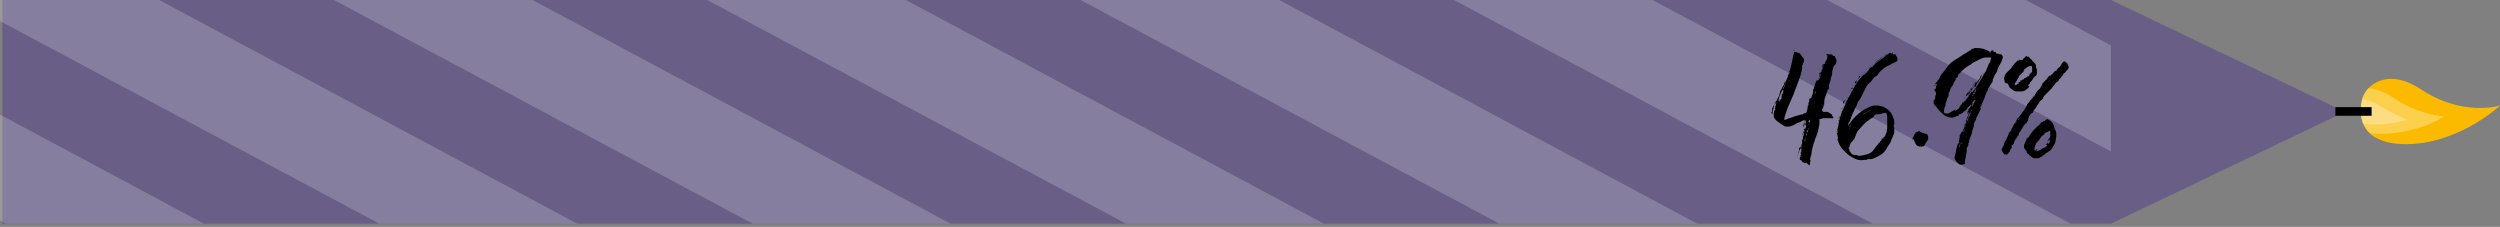
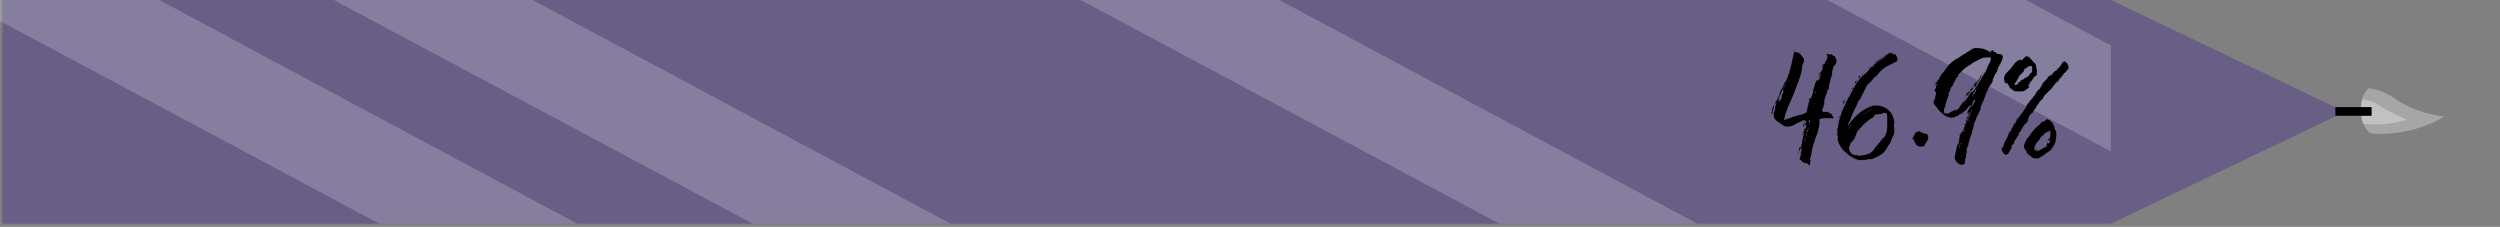
<svg xmlns="http://www.w3.org/2000/svg" xmlns:xlink="http://www.w3.org/1999/xlink" version="1.1" id="Layer_1" x="0px" y="0px" viewBox="0 0 317.4 28.8" style="enable-background:new 0 0 317.4 28.8;" xml:space="preserve">
  <rect x="0" y="0" width="317.4" height="28.8" fill="#808080" stroke="none" />
  <style type="text/css">
	.st0{opacity:0.7;fill:#5F5089;enable-background:new    ;}
	.st1{fill:#FBBA00;}
	.st2{opacity:0.3;fill:#FFFFFF;enable-background:new    ;}
	.st3{opacity:0.2;}
	.st4{clip-path:url(#SVGID_2_);}
	.st5{fill:#FFFFFF;}
	.st6{fill:none;}
	.st7{enable-background:new    ;}
</style>
  <g id="Group_585" transform="translate(-64.5 -84)">
    <path id="Path_1102" class="st0" d="M362.2,98.2L362.2,98.2L332.5,84H64.8v28.4h267.7L362.2,98.2z" />
-     <path id="Path_1111" class="st1" d="M381.9,97.4c-0.5,0.5-5.6,4.9-11.9,4.9s-6-4.1-5.6-5.7c0.4-1.7,3.1-4.1,7.4-1.3   C377.2,98.9,381.9,97.4,381.9,97.4z" />
    <path id="Path_1112" class="st2" d="M364.4,96.6c-0.2,1-0.5,3,1,4.3c0.6,0.1,1.1,0.1,1.7,0.1c2.7-0.1,5.4-0.8,7.7-2.2   c-2.4-0.3-4.6-1.1-6.6-2.5c-0.9-0.6-1.9-1-3-1.1C364.8,95.6,364.5,96.1,364.4,96.6z" />
    <path id="Path_1113" class="st2" d="M364.4,96.6c-0.3,1-0.2,2.1,0.1,3.1c0.6,0.1,1.1,0.1,1.7,0.1c1.3,0,2.6-0.2,3.9-0.6   c-1.2-0.5-2.4-1.1-3.5-1.8C365.9,96.9,365.2,96.7,364.4,96.6z" />
    <rect id="Rectangle_205" x="361" y="97.6" width="4.6" height="1.1" />
    <g id="Group_497" class="st3">
      <g>
        <defs>
          <rect id="SVGID_1_" x="64.5" y="84" width="268" height="28.4" />
        </defs>
        <clipPath id="SVGID_2_">
          <use xlink:href="#SVGID_1_" style="overflow:visible;" />
        </clipPath>
        <g id="Group_496" class="st4">
          <path id="Path_1126" class="st5" d="M293.5,82.4l111.2,59.4l5.6-10.4L299.1,71.9" />
-           <path id="Path_1127" class="st5" d="M246.1,82.4l111.2,59.4l5.6-10.4L251.7,71.9" />
          <path id="Path_1128" class="st5" d="M198.7,82.4l111.2,59.4l5.6-10.4L204.3,71.9" />
-           <path id="Path_1129" class="st5" d="M151.3,82.4l111.2,59.4l5.6-10.4L156.9,71.9" />
          <path id="Path_1130" class="st5" d="M103.9,82.4l111.2,59.4l5.6-10.4L109.5,71.9" />
          <path id="Path_1131" class="st5" d="M56.5,82.4l111.2,59.4l5.6-10.4L62.1,71.9" />
-           <path id="Path_1132" class="st5" d="M9.1,82.4l111.2,59.4l5.6-10.4L14.7,71.9" />
          <path id="Path_1133" class="st5" d="M0,104.7l111.2,59.4l5.6-10.4L5.6,94.2" />
          <path id="Path_1134" class="st5" d="M305.3,62l111.2,59.5l5.6-10.5L310.9,51.6" />
        </g>
      </g>
    </g>
    <g id="Group_546">
      <rect id="Rectangle_247" x="269" y="85.3" class="st6" width="58.3" height="22.4" />
      <g class="st7">
        <path d="M295.8,92.9L295.8,92.9c0.1-0.1,0.1-0.3,0.1-0.4c0.1,0,0.1,0,0.1-0.1c0-0.1,0-0.1,0-0.1c0,0-0.1,0-0.1,0.1     c0,0.1-0.1,0.1-0.1,0c0,0,0-0.1,0.1-0.1c0,0,0-0.1,0-0.1c0,0,0,0,0.1,0c0,0,0-0.1,0.1-0.1c0,0,0,0,0,0c0,0,0,0,0,0c0,0,0,0,0,0     s0,0,0,0c0,0,0,0,0,0c0,0,0,0,0,0c0,0,0,0,0,0.1c0,0,0,0,0,0c0,0,0,0,0,0h0c0-0.1,0.1-0.1,0.1-0.2c0-0.1,0-0.2,0.1-0.2     c0,0-0.1,0,0,0.1c0,0,0,0.1-0.1,0.1c0.1-0.1,0.1-0.1,0.1-0.2c0,0,0,0,0,0c0,0,0-0.1,0.1-0.2c0-0.1,0.1-0.1,0.1-0.2     c0-0.1,0-0.1,0-0.1c0-0.1,0-0.1,0-0.2c0-0.1,0-0.1,0-0.1c0,0,0,0-0.1,0c0-0.1,0-0.1,0-0.1s0-0.1,0.1-0.1c0,0.1,0,0.1,0,0.1     c0,0,0.1,0,0.1,0c0.1,0,0.1,0,0.1,0c0.1,0,0.2,0,0.3,0s0.2,0.1,0.2,0.2c0.1,0,0.1,0,0.1,0s0,0,0.1,0c0.1,0.1,0.1,0.2,0.2,0.4     s0.1,0.3,0,0.4c0,0,0,0.1,0,0.1c0,0,0,0.1,0,0.1c0,0-0.1,0.1-0.1,0.1s0,0.1-0.1,0.1c0,0,0,0,0,0c0,0,0,0,0,0     c-0.1,0.1-0.2,0.3-0.2,0.5c-0.1,0.2-0.1,0.3-0.1,0.5c0,0,0,0,0,0c0,0,0,0,0,0c0,0,0,0,0,0.1h0v0h0l0,0c0,0,0,0.1,0,0.1     c-0.1,0.2-0.2,0.5-0.2,0.7c-0.1,0.2-0.1,0.4-0.2,0.6c0,0.1,0,0.2,0,0.3c0,0.1,0,0.2-0.1,0.3c0,0,0,0,0,0c0,0,0,0-0.1,0     c0,0.1,0,0.1,0,0.1c0,0,0,0.1,0,0.1c0,0,0,0,0,0c-0.1,0.3-0.2,0.5-0.3,0.8c-0.1,0.3-0.1,0.6-0.1,0.9c0,0,0,0-0.1,0.1     c0,0.1,0,0.2,0,0.2c0,0.1-0.1,0.2-0.1,0.2c-0.1,0.1-0.1,0.2,0,0.3c0,0-0.1,0,0,0s0,0.1,0,0.1c0.1,0,0.2,0,0.2,0s0.1,0,0.1,0     s0.1,0,0.1,0s0.1,0,0.2,0c0.1,0,0.1,0.1,0.2,0.1c0.1,0,0.1,0.1,0.2,0.1c0,0.1,0.1,0.1,0.1,0.1c0.1,0,0.1,0.1,0.1,0.1     c0,0.1,0,0.1,0.1,0.2s0.1,0.1,0.1,0.1c0,0-0.1,0.1-0.1,0.1s-0.1,0.1-0.2,0c-0.1,0-0.3,0-0.4,0c-0.1,0-0.2,0-0.3,0     c-0.1,0-0.2,0-0.3,0c-0.1,0-0.2,0.1-0.4,0.1c0,0-0.1,0-0.1,0s0,0,0,0.1c0,0,0,0,0,0c0,0,0,0,0,0c0,0,0,0.1,0,0.2h0v0h0     c0,0,0,0.1,0,0.1s0,0.1,0,0.1h0c0,0,0,0.1,0,0.1c-0.1,0.6-0.2,1.2-0.5,1.8c-0.2,0.6-0.4,1.2-0.5,1.8c0,0.1,0,0.3-0.1,0.5     c0,0.2-0.1,0.3-0.1,0.5l0,0c0,0,0,0,0,0c0,0,0,0,0,0h0.1c-0.1,0.2-0.1,0.4-0.1,0.6l-0.1,0.1c-0.1-0.1-0.1-0.1-0.2-0.2     s-0.2-0.1-0.2-0.2c0,0,0,0,0,0c0,0,0,0,0,0.1c0,0-0.1,0-0.2,0s-0.1,0-0.1-0.1c-0.1,0-0.2,0-0.2-0.1c-0.1-0.1-0.1-0.2-0.3-0.2     c0,0,0-0.1,0-0.1c0,0,0-0.1,0-0.1c0,0,0,0,0,0c0,0,0,0,0,0c0,0,0.1,0,0-0.1c0,0,0-0.1,0.1-0.1c0-0.1,0-0.1,0-0.2     c0.1-0.1,0.1-0.1,0-0.2c0-0.1,0.1-0.2,0.1-0.3c0-0.1,0-0.2,0-0.3c0,0,0,0.1,0,0.1c0-0.1,0-0.1,0-0.2s0-0.1,0-0.2c0,0,0,0,0,0     c0,0,0,0,0,0c0,0,0,0,0-0.1c0,0,0-0.1,0-0.1c0-0.1,0.1-0.1,0.1-0.2c0-0.1,0-0.1,0-0.2s0-0.1,0-0.2c0-0.1,0.1-0.1,0.1-0.2     c0-0.1,0-0.1,0-0.2c0-0.1,0-0.1,0.1-0.2c0,0,0,0,0,0c0,0,0,0,0,0c0,0,0,0,0,0c0,0,0,0,0,0c0,0,0,0,0,0c0-0.1,0-0.1,0-0.2     c0-0.1,0-0.1,0-0.2c0,0,0,0,0,0s0,0,0,0c0,0,0,0,0,0c0,0,0,0,0,0c0,0,0,0,0-0.1c0,0,0,0,0-0.1c0,0,0,0,0,0.1c0,0,0,0,0,0.1     l0.1-0.1h-0.1c0,0,0,0,0.1-0.1c0,0,0,0,0-0.1c0,0,0,0-0.1,0c0,0,0,0,0,0c0,0,0,0,0,0c0,0,0,0,0-0.1l0,0l0.1,0c0,0,0,0,0,0     c0,0,0,0,0,0c0-0.1,0-0.1,0.1-0.1c0,0,0,0,0,0s0,0,0,0c0-0.1,0.1-0.1,0.1-0.2s0-0.2,0-0.3c0,0-0.1,0,0,0s0,0.1-0.1,0.1     c0,0,0-0.1,0-0.1s0-0.1,0-0.1c0,0,0,0,0,0c0,0,0,0,0,0c0.1-0.1,0.1-0.2,0.1-0.3c0-0.1,0-0.2,0.1-0.3h0c0,0-0.1,0.1-0.1,0.2     c0,0.1,0,0.1-0.1,0.1c0,0,0-0.1,0-0.1s0-0.1,0-0.1c-0.1,0.1-0.1,0.3-0.1,0.5c0,0.2-0.1,0.3-0.2,0.5c0,0,0,0,0,0c0,0,0,0,0,0     c0,0,0,0,0,0s0,0,0,0c0-0.2,0.1-0.4,0.1-0.5c0.1-0.1,0.1-0.3,0.1-0.5c-0.1,0.1-0.3,0.1-0.4,0.2s-0.3,0.1-0.4,0.2c0,0,0,0,0,0     c0,0-0.1,0-0.1,0c-0.2,0.1-0.4,0.3-0.8,0.4c-0.3,0.1-0.6,0.1-0.9,0c-0.2-0.2-0.5-0.3-0.7-0.5c-0.2-0.1-0.4-0.3-0.6-0.6     c0-0.2,0-0.3,0-0.5s0.1-0.3,0.1-0.4c0,0,0,0,0,0c0,0,0,0,0,0c0,0,0.1-0.1,0.1-0.1c0-0.1,0-0.1,0-0.1c0,0,0,0,0,0c0,0,0,0-0.1,0     c0.1-0.1,0.1-0.2,0.1-0.3c0-0.1,0.1-0.2,0.1-0.3c0,0,0,0,0,0c0,0,0,0,0,0c0,0,0,0,0-0.1s0-0.1,0-0.1c0,0,0-0.1,0-0.1     c0,0,0.1-0.1,0-0.1c0,0,0,0,0,0c0,0,0,0,0,0.1c0,0,0,0,0-0.1c-0.1,0.2-0.3,0.5-0.3,0.8c-0.1,0.3-0.1,0.6-0.2,0.9     c0,0-0.1-0.1-0.1-0.2s0-0.1,0.1-0.1c0-0.1,0-0.1,0-0.2c0,0,0-0.1,0-0.1c0-0.1,0-0.1,0-0.1c0,0,0,0,0-0.1c0.1,0,0.1-0.1,0.1-0.1     c0-0.1,0-0.1,0.1-0.2c0,0,0,0,0,0c0,0,0,0,0,0c0,0,0-0.1,0.1-0.1c0-0.1,0-0.1,0.1-0.1c0,0,0-0.1,0-0.1c0,0,0,0,0,0     c0.1-0.1,0.1-0.2,0.2-0.4s0.1-0.3,0.2-0.4h0c0.1-0.1,0.1-0.2,0.1-0.3c0-0.1,0.1-0.2,0.1-0.3c0-0.1,0-0.1,0-0.1c0,0,0-0.1,0-0.1     h0.1c0-0.1,0-0.1,0.1-0.2c0,0,0,0,0,0c0,0,0,0,0,0c0.1-0.2,0.1-0.3,0.2-0.4s0.1-0.3,0.2-0.5c0,0,0.1,0,0.1,0     c-0.1,0.4-0.3,0.8-0.5,1.2c-0.2,0.4-0.3,0.8-0.5,1.2c0.1,0,0.1,0,0.1-0.1s0-0.1,0.1-0.1V97c0,0,0.1-0.1,0.1-0.2c0,0,0,0,0,0.1     c0,0,0,0-0.1,0c0.1-0.1,0.1-0.2,0.2-0.3s0.1-0.2,0.1-0.4c0,0,0,0,0,0c0-0.1,0-0.2,0.1-0.3s0.1-0.2,0.1-0.3c0,0,0,0,0,0     c0,0,0,0,0,0c0,0,0,0,0-0.1c0,0,0,0,0-0.1c0,0-0.1,0-0.1,0c0,0,0,0,0,0c0,0,0-0.1,0.1-0.1c0-0.1,0-0.1,0.1-0.1c0,0,0,0,0,0     c0,0,0,0,0-0.1c0,0,0,0,0,0c0,0,0,0,0,0c0.1-0.2,0.2-0.5,0.2-0.7c0.1-0.2,0.2-0.5,0.3-0.7c0-0.1,0-0.2,0.1-0.3c0,0,0,0,0,0     c0,0,0,0,0,0c0,0,0,0,0,0s0,0,0,0c0,0,0,0,0,0c0.1-0.1,0.1-0.2,0.1-0.3c0-0.1,0.1-0.2,0.1-0.3c-0.1,0-0.1,0.1-0.1,0.2     c0,0.1,0,0.1-0.1,0.2c0,0,0,0,0,0c0,0-0.1,0.1,0,0.1h-0.1c0,0,0,0,0.1-0.1c0,0,0,0,0,0c0.2-0.4,0.3-0.8,0.4-1.3     c0.1-0.5,0.2-0.9,0.3-1.4c0,0-0.1-0.1-0.1,0c0-0.1,0-0.1,0-0.1h0.1c0,0,0,0.1,0,0.1c0,0,0,0.1,0,0.1c0,0,0,0,0.1,0c0,0,0,0,0.1,0     c0.1,0,0.2,0.1,0.3,0.1c0.1,0,0.2,0.1,0.3,0.2c0.1,0.1,0.2,0.3,0.3,0.4c0.1,0.1,0.2,0.3,0.1,0.5c0,0,0,0,0,0c0,0,0,0,0,0     c0,0,0,0,0,0c0,0,0,0,0,0c0,0.1,0,0.1,0,0.1c0,0,0,0,0,0c0,0,0,0,0,0l-0.1,0.2v0c0,0,0,0,0,0s0,0,0,0c0,0.1,0,0.1-0.1,0.2     c0,0,0,0.1,0,0.2c0,0,0,0,0,0c0,0.1,0,0.1,0,0.2l0,0v0h0c-0.1,0.6-0.3,1.2-0.5,1.7s-0.4,1.1-0.6,1.6c-0.2,0.5-0.5,1.1-0.7,1.6     c-0.2,0.5-0.4,1.1-0.5,1.6c0.2,0,0.3,0,0.4-0.1c0.4-0.1,0.8-0.3,1.2-0.4c0.4-0.1,0.8-0.2,1.2-0.4c0.1-0.1,0.1-0.1,0.1-0.3     c0-0.1,0-0.2,0.1-0.3c0-0.1,0-0.1,0-0.2s0.1-0.1,0.1-0.2c0,0,0,0,0,0c0-0.1,0-0.1,0-0.2c0-0.1,0-0.1,0.1-0.2c0,0,0,0,0,0     c0,0,0,0,0,0c0,0,0-0.1,0-0.1c0,0,0,0,0,0c0,0,0,0,0,0l0,0c0,0,0-0.1,0-0.1c0,0,0-0.1,0-0.1c0-0.1,0-0.1,0.1-0.1     c0,0,0.1,0,0.1-0.1c0,0.1,0,0.1,0,0.2c0,0,0,0.1,0,0.2c0,0.1-0.1,0.2-0.1,0.2c0,0.1,0,0.2-0.1,0.3c0,0.2-0.1,0.3-0.2,0.5     c-0.1,0.1-0.1,0.3-0.1,0.4c0,0,0,0,0-0.1c0,0,0,0,0,0c0,0,0,0,0,0c0.1-0.2,0.2-0.5,0.3-0.8s0.1-0.5,0.2-0.8c0,0,0,0,0,0     c0,0,0,0,0,0c0,0,0-0.1,0-0.1c0-0.1,0-0.1,0-0.1c0,0,0,0.1,0,0.1s0,0.1,0,0.1c0.1-0.1,0.1-0.3,0.2-0.5c0.1-0.2,0.1-0.4,0.1-0.6     c0.1-0.2,0.1-0.4,0.2-0.5c0-0.2,0.1-0.4,0.2-0.6c0,0,0,0,0,0s0,0,0,0c0,0,0,0.1,0,0.1c0,0,0,0,0,0s0,0,0,0c0,0,0-0.1,0-0.1     s0-0.1,0.1-0.1c0,0,0,0,0.1,0c0,0,0,0,0,0s0,0,0,0h0.1c0,0,0-0.1,0-0.1l0.1-0.1c0,0,0,0,0,0c0,0,0,0,0,0c0.1-0.1,0.1-0.2,0.1-0.3     c0-0.1,0.1-0.2,0.1-0.3c-0.1,0-0.1,0-0.1,0.1s0,0.1-0.1,0.1c0-0.1,0.1-0.2,0.1-0.3C295.7,93.2,295.7,93.1,295.8,92.9     C295.8,93,295.8,93,295.8,92.9c-0.1,0.1-0.1,0.1,0,0.2C295.8,93.1,295.8,93,295.8,92.9C295.8,93,295.8,93,295.8,92.9     C295.7,93,295.7,93,295.8,92.9L295.8,92.9L295.8,92.9z M289.8,98.8C289.9,98.8,289.9,98.8,289.8,98.8     C289.9,98.8,289.9,98.9,289.8,98.8L289.8,98.8z M290,98.6c0,0,0,0.1,0,0.1c0,0,0,0.1,0,0.1c0,0,0-0.1,0-0.1     C290,98.6,290,98.6,290,98.6L290,98.6z M290,98.5C290,98.5,290,98.5,290,98.5c0-0.1,0-0.1,0-0.2C290,98.4,290,98.4,290,98.5     C290,98.5,290,98.5,290,98.5C290,98.5,290,98.5,290,98.5L290,98.5z M290,98.2C290.1,98.2,290.1,98.2,290,98.2     C290,98.1,290,98.1,290,98.2C290.1,98.2,290.1,98.2,290,98.2C290,98.2,290,98.2,290,98.2z M290,99C290,99.1,290,99.1,290,99     L290,99L290,99z M290.1,97.9L290.1,97.9L290.1,97.9L290.1,97.9L290.1,97.9z M290.2,97.9C290.2,97.9,290.2,97.9,290.2,97.9     C290.2,97.9,290.2,97.9,290.2,97.9C290.2,97.8,290.2,97.8,290.2,97.9C290.1,97.9,290.1,97.9,290.2,97.9z M290.2,97.8     C290.2,97.7,290.2,97.7,290.2,97.8C290.2,97.8,290.2,97.8,290.2,97.8C290.2,97.8,290.2,97.8,290.2,97.8L290.2,97.8z M290.3,97.3     C290.3,97.3,290.3,97.2,290.3,97.3C290.3,97.2,290.3,97.2,290.3,97.3C290.3,97.2,290.4,97.2,290.3,97.3     C290.4,97.3,290.3,97.3,290.3,97.3z M290.9,96C290.9,96,290.9,95.9,290.9,96L290.9,96L290.9,96z M291.2,95.2     C291.2,95.2,291.2,95.2,291.2,95.2C291.3,95.2,291.3,95.2,291.2,95.2C291.2,95.2,291.2,95.2,291.2,95.2     C291.2,95.2,291.2,95.2,291.2,95.2z M291.4,94.4C291.4,94.4,291.4,94.4,291.4,94.4C291.4,94.4,291.4,94.4,291.4,94.4     c0.1-0.1,0.1-0.1,0.1-0.1c0,0,0,0,0,0c0,0,0,0,0,0c0,0,0,0,0,0c0,0,0-0.1,0-0.1c0,0.1,0,0.1-0.1,0.2c-0.1,0.1-0.1,0.2-0.1,0.2     c0,0,0,0-0.1,0c0,0,0,0,0,0c0,0,0-0.1,0-0.1C291.3,94.5,291.3,94.5,291.4,94.4C291.4,94.5,291.4,94.5,291.4,94.4     C291.4,94.4,291.4,94.4,291.4,94.4C291.4,94.4,291.4,94.4,291.4,94.4L291.4,94.4z M291.4,94.7C291.4,94.8,291.4,94.8,291.4,94.7     c0,0.1,0,0.1,0,0.1C291.4,94.8,291.4,94.8,291.4,94.7C291.4,94.8,291.5,94.8,291.4,94.7L291.4,94.7z M291.5,94.5     C291.5,94.5,291.5,94.5,291.5,94.5c0,0.1-0.1,0.1-0.1,0.1c0,0,0,0,0,0C291.5,94.6,291.5,94.6,291.5,94.5     C291.6,94.6,291.6,94.5,291.5,94.5z M291.6,94.1c0,0,0-0.1,0-0.1c0.1,0,0.1,0,0.1-0.1c0-0.1,0-0.1,0.1-0.1L291.6,94.1z      M291.6,94.4C291.6,94.4,291.6,94.4,291.6,94.4c0,0.1,0,0.1,0,0.1C291.6,94.5,291.6,94.4,291.6,94.4     C291.6,94.4,291.6,94.4,291.6,94.4z M291.7,94.2c-0.1,0-0.1,0-0.1,0.1C291.6,94.3,291.7,94.3,291.7,94.2     C291.7,94.3,291.7,94.2,291.7,94.2z M291.7,93.6C291.8,93.6,291.8,93.6,291.7,93.6c0,0.1,0,0.1-0.1,0.2     C291.7,93.7,291.7,93.7,291.7,93.6C291.7,93.7,291.7,93.6,291.7,93.6z M291.9,93.2c0,0.1,0,0.1-0.1,0.2c0,0.1,0,0.1-0.1,0.2     c0-0.1,0-0.1,0-0.2S291.9,93.3,291.9,93.2z M291.9,93.2C291.9,93.2,291.9,93.2,291.9,93.2C291.9,93.2,291.9,93.1,291.9,93.2     L291.9,93.2C292,93.1,292,93.1,291.9,93.2C291.9,93.1,291.9,93.2,291.9,93.2z M292.1,92.8C292.1,92.8,292.2,92.9,292.1,92.8     C292.2,92.9,292.2,92.9,292.1,92.8C292.2,92.9,292.2,92.8,292.1,92.8C292.2,92.8,292.2,92.8,292.1,92.8     C292.1,92.8,292.1,92.8,292.1,92.8C292.1,92.8,292.1,92.8,292.1,92.8z M292.2,92.8L292.2,92.8L292.2,92.8L292.2,92.8L292.2,92.8z      M292.7,104C292.7,104,292.8,104,292.7,104C292.8,104,292.7,104.1,292.7,104C292.7,104,292.7,104,292.7,104     C292.7,104,292.7,104,292.7,104z M292.7,103.8c0.1-0.1,0.1-0.2,0.1-0.3s0-0.2,0.1-0.3c0-0.1,0-0.1,0-0.1c0,0,0,0,0-0.1h0.1     L292.7,103.8C292.7,103.9,292.7,103.9,292.7,103.8C292.7,103.9,292.7,103.8,292.7,103.8z M292.8,103.9     C292.8,103.9,292.8,103.9,292.8,103.9C292.8,103.9,292.8,103.9,292.8,103.9C292.9,103.9,292.9,103.9,292.8,103.9     C292.9,103.9,292.8,103.9,292.8,103.9z M292.9,103.7L292.9,103.7L292.9,103.7L292.9,103.7L292.9,103.7z M292.9,103.5L292.9,103.5     L292.9,103.5L292.9,103.5L292.9,103.5z M292.9,103.6C292.9,103.6,292.9,103.6,292.9,103.6C292.9,103.6,292.9,103.6,292.9,103.6     L292.9,103.6z M292.9,103.7C292.9,103.7,292.9,103.7,292.9,103.7C292.9,103.6,292.9,103.6,292.9,103.7     C292.9,103.6,292.9,103.6,292.9,103.7C292.9,103.7,292.9,103.7,292.9,103.7z M292.9,103.1c0-0.1,0-0.1,0-0.1s0-0.1,0-0.1     c0,0,0,0,0,0c0,0,0,0,0,0c0,0,0-0.1,0-0.1s0,0,0,0h0.1c0,0,0-0.1,0-0.1c0,0,0-0.1,0.1-0.1c0,0.1,0,0.2,0,0.3     C293,102.9,293,103,292.9,103.1L292.9,103.1z M293.1,102.9C293.1,102.9,293.1,102.9,293.1,102.9c0.1-0.1,0.1-0.2,0.1-0.2     c0,0,0,0,0,0c0,0,0,0,0,0C293.1,102.8,293.1,102.8,293.1,102.9z M293.1,103.3C293.1,103.3,293.1,103.3,293.1,103.3     C293.1,103.3,293.1,103.3,293.1,103.3C293.1,103.3,293.1,103.3,293.1,103.3C293.2,103.3,293.2,103.3,293.1,103.3z M293.1,103.9     C293.2,103.9,293.2,103.9,293.1,103.9C293.2,103.9,293.1,103.9,293.1,103.9z M293.2,98.6C293.2,98.7,293.2,98.7,293.2,98.6     C293.2,98.6,293.2,98.6,293.2,98.6C293.2,98.6,293.2,98.6,293.2,98.6z M293.3,103.3C293.3,103.3,293.3,103.3,293.3,103.3     C293.3,103.3,293.3,103.3,293.3,103.3C293.3,103.3,293.3,103.3,293.3,103.3z M293.3,98.6C293.3,98.6,293.3,98.6,293.3,98.6     c0.1,0,0.1,0,0.1,0v0C293.4,98.5,293.3,98.5,293.3,98.6z M293.3,101.2C293.3,101.2,293.3,101.1,293.3,101.2c0-0.1,0-0.1,0-0.2     c0.1,0,0.1-0.1,0.1-0.1s0-0.1,0-0.2c0.1,0,0.1,0,0.1,0c0,0,0-0.1,0-0.1c0,0.1,0,0.2-0.1,0.3S293.4,101.1,293.3,101.2     C293.3,101.2,293.3,101.2,293.3,101.2C293.4,101.2,293.4,101.2,293.3,101.2z M293.3,101.3C293.4,101.3,293.4,101.3,293.3,101.3     C293.4,101.3,293.4,101.3,293.3,101.3L293.3,101.3z M293.5,102.5C293.5,102.5,293.5,102.5,293.5,102.5L293.5,102.5     C293.5,102.5,293.5,102.5,293.5,102.5z M293.5,102.4C293.5,102.4,293.5,102.4,293.5,102.4C293.5,102.3,293.5,102.3,293.5,102.4     C293.5,102.3,293.5,102.3,293.5,102.4C293.5,102.4,293.5,102.4,293.5,102.4z M293.6,102.2C293.6,102.2,293.6,102.2,293.6,102.2     C293.6,102.2,293.6,102.2,293.6,102.2C293.5,102.2,293.5,102.2,293.6,102.2C293.5,102.2,293.5,102.2,293.6,102.2z M293.6,100.5     C293.6,100.5,293.5,100.5,293.6,100.5C293.5,100.5,293.5,100.4,293.6,100.5C293.6,100.5,293.6,100.5,293.6,100.5     C293.6,100.4,293.6,100.5,293.6,100.5C293.6,100.5,293.6,100.5,293.6,100.5z M293.5,101.6C293.5,101.6,293.5,101.6,293.5,101.6     L293.5,101.6L293.5,101.6z M293.5,102.1C293.6,102.2,293.6,102.2,293.5,102.1C293.6,102.1,293.6,102.1,293.5,102.1     C293.6,102.1,293.5,102.1,293.5,102.1L293.5,102.1z M293.8,101.3C293.8,101.3,293.8,101.3,293.8,101.3c0-0.1,0.1-0.1,0.1-0.2     c0-0.1,0-0.2,0-0.2C293.8,101,293.8,101.2,293.8,101.3c-0.1,0.2-0.1,0.4-0.2,0.5c0,0.1,0,0.1,0,0.1c0,0,0,0,0,0.1     c0-0.1,0.1-0.1,0.1-0.2c0,0,0-0.1,0-0.2c0,0,0.1,0,0-0.1c0,0,0-0.1,0-0.1C293.7,101.5,293.8,101.5,293.8,101.3     C293.8,101.4,293.8,101.3,293.8,101.3C293.8,101.4,293.8,101.4,293.8,101.3L293.8,101.3z M293.6,101.2     C293.6,101.2,293.6,101.3,293.6,101.2C293.6,101.2,293.6,101.2,293.6,101.2C293.6,101.2,293.7,101.2,293.6,101.2L293.6,101.2z      M293.7,100.4C293.7,100.4,293.7,100.3,293.7,100.4C293.7,100.3,293.7,100.3,293.7,100.4l0.1-0.1     C293.7,100.3,293.7,100.3,293.7,100.4C293.7,100.4,293.7,100.4,293.7,100.4z M293.7,98.5C293.7,98.5,293.7,98.5,293.7,98.5     C293.8,98.4,293.7,98.4,293.7,98.5C293.7,98.5,293.7,98.5,293.7,98.5z M293.7,100.9C293.7,100.9,293.7,100.9,293.7,100.9     L293.7,100.9L293.7,100.9L293.7,100.9z M293.8,92.1C293.7,92.1,293.7,92.1,293.8,92.1C293.8,92.1,293.7,92.1,293.8,92.1     L293.8,92.1L293.8,92.1z M293.8,99.8C293.8,99.8,293.8,99.8,293.8,99.8c0-0.1,0-0.1,0-0.1C293.9,99.7,293.9,99.7,293.8,99.8     C293.9,99.8,293.9,99.8,293.8,99.8z M293.9,100.8c0.1,0,0.1,0,0.1-0.1c0-0.1,0-0.2,0-0.2c-0.1,0-0.1,0.1-0.1,0.2     C293.9,100.7,293.9,100.8,293.9,100.8z M293.9,98.4L293.9,98.4L293.9,98.4C293.9,98.4,293.9,98.4,293.9,98.4     C293.9,98.4,293.9,98.5,293.9,98.4L293.9,98.4z M294.1,100.5C294,100.5,294,100.4,294.1,100.5c0-0.1,0-0.2,0-0.2     C294,100.3,294,100.4,294.1,100.5C294,100.5,294,100.5,294.1,100.5C294,100.5,294.1,100.5,294.1,100.5z M294.1,100     C294.1,100,294.1,100,294.1,100c0-0.1,0-0.1,0-0.1C294.1,99.9,294.1,99.9,294.1,100C294.1,100,294.1,100,294.1,100z M294.1,99.9     C294.1,99.9,294.2,99.8,294.1,99.9c0.1-0.1,0.1-0.2,0.1-0.2C294.2,99.7,294.1,99.8,294.1,99.9z M294.2,99.6c0,0,0.1-0.1,0.1-0.2     s0-0.2,0-0.2c0,0-0.1,0-0.1,0.1c0,0,0,0,0,0c0,0,0,0,0,0c0,0,0,0.1-0.1,0.1C294.2,99.6,294.2,99.6,294.2,99.6z M294.4,97.8     C294.4,97.8,294.4,97.7,294.4,97.8C294.5,97.7,294.5,97.8,294.4,97.8C294.4,97.8,294.4,97.8,294.4,97.8z M294.5,97.6     C294.5,97.6,294.5,97.6,294.5,97.6c0,0.1,0,0.1,0,0.1C294.4,97.7,294.4,97.7,294.5,97.6C294.5,97.7,294.5,97.6,294.5,97.6     L294.5,97.6z M294.6,97.3C294.6,97.4,294.6,97.4,294.6,97.3C294.5,97.4,294.5,97.4,294.6,97.3L294.6,97.3z M294.6,97.2     C294.6,97.2,294.6,97.2,294.6,97.2C294.6,97.3,294.6,97.3,294.6,97.2C294.6,97.3,294.6,97.3,294.6,97.2     C294.6,97.2,294.6,97.2,294.6,97.2z M294.7,97C294.6,97,294.6,97,294.7,97C294.7,97,294.7,97.1,294.7,97     C294.7,97.1,294.6,97.1,294.7,97C294.6,97.1,294.6,97.1,294.7,97C294.6,97,294.6,97,294.7,97C294.7,97,294.7,97,294.7,97     L294.7,97z M294.7,96.9C294.7,96.9,294.7,96.9,294.7,96.9L294.7,96.9L294.7,96.9z M294.7,97.9C294.7,97.9,294.7,97.9,294.7,97.9     C294.8,97.9,294.8,97.9,294.7,97.9L294.7,97.9z M295.1,94.9C295,94.9,295,94.8,295.1,94.9c0-0.1,0-0.2,0.1-0.2     c-0.1,0.3-0.1,0.6-0.2,0.8s-0.1,0.6-0.2,0.8v0v0c0,0,0-0.1,0-0.2c0-0.1,0.1-0.2,0.1-0.2c0,0,0,0,0,0c0,0,0,0,0,0c0,0,0,0,0,0     c0,0,0,0,0,0c0,0,0,0,0,0c0,0,0,0,0,0c0,0,0.1-0.1,0.1-0.1c0,0,0-0.1,0-0.2h0C294.9,95.3,295,95.1,295.1,94.9     C295.1,94.9,295,94.9,295.1,94.9C295,94.9,295,94.9,295.1,94.9L295.1,94.9z M294.7,96.8L294.7,96.8L294.7,96.8L294.7,96.8     L294.7,96.8z M294.7,98L294.7,98L294.7,98L294.7,98L294.7,98z M294.7,97.8L294.7,97.8L294.7,97.8L294.7,97.8L294.7,97.8z      M294.8,97.7C294.8,97.7,294.8,97.7,294.8,97.7C294.8,97.7,294.8,97.7,294.8,97.7L294.8,97.7C294.8,97.7,294.8,97.7,294.8,97.7     C294.8,97.7,294.8,97.7,294.8,97.7z M294.8,97.5C294.8,97.5,294.9,97.5,294.8,97.5C294.9,97.5,294.9,97.5,294.8,97.5     C294.9,97.5,294.9,97.4,294.8,97.5C294.8,97.5,294.8,97.5,294.8,97.5C294.8,97.5,294.8,97.5,294.8,97.5z M294.9,96.2     C294.9,96.2,294.9,96.2,294.9,96.2C294.9,96.2,294.9,96.2,294.9,96.2C294.9,96.2,294.9,96.3,294.9,96.2L294.9,96.2L294.9,96.2z      M294.9,97.4C294.9,97.4,294.9,97.4,294.9,97.4C294.9,97.3,294.9,97.3,294.9,97.4C294.9,97.3,294.9,97.3,294.9,97.4     C294.9,97.3,294.9,97.3,294.9,97.4z M294.9,96.1C294.9,96.1,294.9,96.1,294.9,96.1C294.9,96.1,294.9,96.1,294.9,96.1z M294.9,96     L294.9,96L294.9,96L294.9,96L294.9,96z M294.9,97.2C294.9,97.2,294.9,97.2,294.9,97.2c0.1-0.1,0.1-0.1,0-0.1     C294.9,97.1,294.9,97.1,294.9,97.2C294.9,97.2,294.9,97.2,294.9,97.2z M294.9,95.8C294.9,95.8,294.9,95.7,294.9,95.8     C295,95.8,295,95.8,294.9,95.8C295,95.7,295,95.7,294.9,95.8C295,95.8,295,95.8,294.9,95.8z M295,97C295,97.1,295,97.1,295,97     C295,97,295,97,295,97L295,97C295,97,295,97,295,97C294.9,97,294.9,97,295,97z M295,95.5C295,95.6,295,95.6,295,95.5     c0,0.1,0,0.1,0,0.1C295,95.7,295,95.6,295,95.5C295,95.6,295,95.6,295,95.5z M295.2,94.9C295.2,94.9,295.2,94.9,295.2,94.9     c0,0.1,0,0.1,0,0.1c0,0,0,0.1,0,0.2c0,0.1-0.1,0.1-0.1,0.2c0-0.1,0-0.1,0.1-0.2C295.1,95,295.1,95,295.2,94.9z M295.1,94.6     C295.1,94.6,295.1,94.6,295.1,94.6C295.1,94.6,295.2,94.6,295.1,94.6C295.2,94.7,295.2,94.7,295.1,94.6     C295.2,94.7,295.1,94.6,295.1,94.6z M295.3,94c0,0.1,0,0.2,0,0.3c0,0.1-0.1,0.2-0.1,0.3c0,0,0-0.1,0-0.1s0-0.1,0-0.1     c0.1,0,0.1-0.1,0.1-0.2C295.3,94.2,295.3,94.1,295.3,94z M295.2,94.8L295.2,94.8L295.2,94.8L295.2,94.8L295.2,94.8z M295.2,96.1     C295.2,96.1,295.2,96.1,295.2,96.1L295.2,96.1z M295.3,96C295.3,96,295.3,96,295.3,96C295.3,96,295.3,95.9,295.3,96L295.3,96     C295.2,95.9,295.2,96,295.3,96C295.2,96,295.2,96,295.3,96z M295.3,94.7C295.3,94.7,295.3,94.6,295.3,94.7     C295.3,94.7,295.3,94.7,295.3,94.7C295.2,94.7,295.2,94.7,295.3,94.7C295.2,94.7,295.2,94.7,295.3,94.7z M295.3,94.1     C295.3,94.1,295.3,94.1,295.3,94.1C295.3,94.1,295.3,94,295.3,94.1C295.3,94,295.3,94,295.3,94.1     C295.3,94.1,295.3,94.1,295.3,94.1z M295.3,94.5C295.3,94.5,295.3,94.5,295.3,94.5C295.3,94.6,295.3,94.6,295.3,94.5     C295.3,94.5,295.3,94.5,295.3,94.5C295.3,94.5,295.3,94.5,295.3,94.5z M295.4,94c-0.1,0-0.1,0-0.1,0c0,0,0.1-0.1,0.1-0.1     s0-0.1,0.1-0.1c0,0,0,0,0,0s0,0,0,0c0,0,0-0.1,0-0.1c0,0,0-0.1,0-0.1c0,0,0.1,0,0.1,0c0,0,0,0.1-0.1,0.2S295.4,93.9,295.4,94z      M295.4,95.8C295.4,95.8,295.3,95.7,295.4,95.8C295.3,95.8,295.3,95.8,295.4,95.8L295.4,95.8z M295.5,94     C295.5,94.1,295.5,94.1,295.5,94C295.4,94.1,295.4,94.1,295.5,94C295.4,94.1,295.4,94.1,295.5,94L295.5,94z M295.5,94     C295.4,94,295.4,94,295.5,94C295.5,93.9,295.5,93.9,295.5,94C295.5,94,295.5,94,295.5,94C295.5,93.9,295.5,94,295.5,94z      M295.5,93.5C295.5,93.5,295.5,93.5,295.5,93.5C295.4,93.5,295.4,93.5,295.5,93.5c0-0.1,0-0.1,0-0.2c0,0,0,0,0.1,0     C295.6,93.4,295.6,93.4,295.5,93.5C295.5,93.5,295.5,93.5,295.5,93.5L295.5,93.5z M295.5,93.7C295.6,93.7,295.6,93.8,295.5,93.7     c0,0.1,0,0.1,0,0.1C295.5,93.8,295.5,93.8,295.5,93.7C295.5,93.8,295.5,93.8,295.5,93.7z M295.6,94.7     C295.6,94.7,295.6,94.7,295.6,94.7C295.6,94.7,295.6,94.7,295.6,94.7L295.6,94.7C295.6,94.7,295.6,94.7,295.6,94.7z M295.6,93.1     c0,0,0,0.1,0,0.1c0,0,0,0.1-0.1,0.1L295.6,93.1z M295.7,93L295.7,93C295.7,93,295.7,93,295.7,93L295.7,93z M295.7,93.4     c0,0,0-0.1,0-0.1C295.7,93.3,295.7,93.3,295.7,93.4C295.7,93.3,295.7,93.4,295.7,93.4z M295.7,92.8     C295.7,92.8,295.8,92.8,295.7,92.8C295.8,92.9,295.7,92.9,295.7,92.8L295.7,92.8z M295.8,92.8C295.7,92.8,295.7,92.8,295.8,92.8     c0-0.1,0-0.1,0-0.1C295.8,92.7,295.8,92.7,295.8,92.8C295.7,92.7,295.7,92.8,295.8,92.8z M295.8,93.2     C295.8,93.2,295.8,93.2,295.8,93.2C295.7,93.2,295.7,93.2,295.8,93.2C295.7,93.2,295.8,93.2,295.8,93.2z M295.8,92.4     C295.8,92.4,295.8,92.4,295.8,92.4L295.8,92.4L295.8,92.4z M295.8,92.5C295.8,92.5,295.8,92.5,295.8,92.5c0-0.1,0-0.1,0-0.1     C295.9,92.4,295.9,92.4,295.8,92.5C295.8,92.5,295.8,92.5,295.8,92.5z M295.8,92.7L295.8,92.7L295.8,92.7L295.8,92.7L295.8,92.7z      M295.9,92.2C295.9,92.2,295.9,92.2,295.9,92.2C295.9,92.1,295.9,92.1,295.9,92.2C296,92.2,296,92.2,295.9,92.2     C295.9,92.2,295.9,92.2,295.9,92.2z M296,92.2L296,92.2L296,92.2L296,92.2L296,92.2z M296,98.1c0,0,0.1,0,0.1,0c0.1,0,0.1,0,0,0     C296.2,98.1,296.1,98.1,296,98.1C296.1,98.1,296.1,98.1,296,98.1z M296.5,90.7C296.5,90.7,296.5,90.7,296.5,90.7     C296.4,90.7,296.4,90.7,296.5,90.7C296.5,90.7,296.5,90.7,296.5,90.7C296.5,90.7,296.5,90.7,296.5,90.7z M297,94     C297,93.9,297,93.9,297,94C297,94,297,94,297,94L297,94z" />
        <path d="M297.7,100.8c0-0.1,0-0.1,0-0.1c0,0,0-0.1,0-0.1c0,0,0,0,0,0c0,0,0,0,0,0c0,0-0.1,0.1,0,0.1c0,0,0,0,0,0     C297.7,100.7,297.7,100.7,297.7,100.8C297.7,100.8,297.7,100.8,297.7,100.8z M297.7,100.9c0.1,0,0.1,0.1,0.1,0.1s0,0.1,0,0.2     c0,0,0-0.1,0-0.1C297.7,101,297.7,101,297.7,100.9z M297.7,100.1C297.7,100.1,297.7,100.2,297.7,100.1L297.7,100.1L297.7,100.1z      M297.7,100.3L297.7,100.3L297.7,100.3C297.7,100.3,297.7,100.3,297.7,100.3z M297.7,100.8L297.7,100.8     C297.7,100.8,297.7,100.8,297.7,100.8C297.7,100.9,297.7,100.9,297.7,100.8L297.7,100.8L297.7,100.8z M297.7,101.4     c0,0,0,0.1,0,0.1s0,0.1,0,0.1C297.7,101.5,297.7,101.5,297.7,101.4z M297.7,101.7L297.7,101.7L297.7,101.7L297.7,101.7     L297.7,101.7z M297.7,101.6C297.7,101.6,297.8,101.6,297.7,101.6C297.7,101.6,297.7,101.6,297.7,101.6     C297.7,101.6,297.7,101.6,297.7,101.6L297.7,101.6C297.7,101.6,297.7,101.6,297.7,101.6z M297.8,99.9     C297.8,99.9,297.7,99.9,297.8,99.9L297.8,99.9L297.8,99.9L297.8,99.9z M297.8,101.1L297.8,101.1     C297.8,101.2,297.8,101.2,297.8,101.1c0,0.1,0,0.1,0,0.1C297.8,101.3,297.7,101.3,297.8,101.1     C297.8,101.2,297.8,101.2,297.8,101.1C297.7,101.1,297.7,101.1,297.8,101.1C297.8,101.1,297.7,101.1,297.8,101.1     c0-0.1,0-0.2,0-0.3s0-0.2,0-0.3h0c0,0.2,0,0.3,0,0.3C297.8,100.9,297.8,101,297.8,101.1L297.8,101.1z M297.8,99.7     C297.7,99.7,297.7,99.7,297.8,99.7c0-0.1,0-0.1,0-0.1h0C297.8,99.6,297.8,99.6,297.8,99.7C297.8,99.6,297.8,99.7,297.8,99.7     C297.8,99.7,297.8,99.7,297.8,99.7z M297.8,100.3C297.8,100.3,297.8,100.3,297.8,100.3c0,0.1,0,0.1,0,0.2c0,0.1,0,0.1,0,0.1     C297.7,100.4,297.8,100.3,297.8,100.3z M297.8,101.3L297.8,101.3L297.8,101.3L297.8,101.3L297.8,101.3z M297.8,101.5L297.8,101.5     C297.8,101.4,297.8,101.4,297.8,101.5L297.8,101.5C297.8,101.4,297.8,101.4,297.8,101.5C297.8,101.4,297.8,101.4,297.8,101.5z      M297.8,101.7L297.8,101.7L297.8,101.7L297.8,101.7L297.8,101.7z M297.9,102c0-0.1,0-0.2-0.1-0.2s0-0.2,0-0.2c0,0.1,0,0.2,0,0.2     S297.9,101.9,297.9,102z M297.8,99.4L297.8,99.4L297.8,99.4L297.8,99.4L297.8,99.4z M297.8,100C297.8,100,297.8,100,297.8,100     L297.8,100L297.8,100z M305.3,91.2c0.1,0.1,0.1,0.2,0.1,0.3c0,0.1,0,0.2-0.1,0.3c-0.5,0.2-0.9,0.5-1.4,0.7     c-0.4,0.3-0.8,0.6-1.1,1.1c-0.2,0.1-0.4,0.3-0.5,0.4c-0.1,0.2-0.3,0.4-0.4,0.5c0,0-0.1,0-0.1,0v0.1c-0.2,0.1-0.3,0.3-0.4,0.5     c-0.1,0.2-0.2,0.4-0.3,0.6s-0.2,0.4-0.3,0.6c-0.1,0.2-0.2,0.4-0.4,0.6c-0.1,0.3-0.2,0.6-0.4,0.9c-0.1,0.3-0.3,0.6-0.4,0.9     c0,0.1,0,0.1-0.1,0.2c0,0,0,0.1,0,0.2c0,0-0.1,0-0.1,0.1s0,0.1,0,0.1c-0.1,0.1-0.1,0.2-0.2,0.3c0,0.1-0.1,0.3-0.1,0.4     c0.4-0.6,0.8-1.1,1.4-1.6c0.5-0.4,1.1-0.8,1.9-1c0,0,0,0.1,0,0.1c0,0,0,0,0-0.1c0.1,0,0.2,0,0.3,0c0.1,0,0.2,0,0.3,0c0,0,0,0,0,0     s0,0,0,0c0.6,0.1,1,0.3,1.4,0.7c0.3,0.3,0.5,0.8,0.6,1.3c0,0.1,0,0.2,0,0.3c0,0.1,0,0.2-0.1,0.2c0.1,0.2,0.1,0.5,0.1,0.8     s-0.1,0.5-0.2,0.6v0.1c0,0.1-0.1,0.1-0.1,0.2s-0.1,0.1-0.1,0.2v0.1c-0.1,0.2-0.2,0.4-0.3,0.5c-0.1,0.2-0.2,0.3-0.3,0.5     c-0.2,0.3-0.4,0.6-0.8,0.8s-0.7,0.4-1.1,0.5c-0.1,0-0.1,0-0.2,0c-0.1,0-0.2,0-0.3,0c0,0,0,0-0.1,0.1c0,0-0.1,0-0.1,0     c0,0-0.1,0-0.1,0c-0.1,0-0.1,0-0.1,0c-0.5,0.1-0.9,0-1.3-0.2s-0.7-0.4-0.9-0.6c-0.6-0.5-1-1-1.2-1.8c0,0,0,0,0.1,0c0,0,0,0,0,0     c0,0,0,0,0,0V102c0,0,0,0,0,0c0,0,0,0,0,0c-0.1-0.7-0.2-1.4,0-2.1c0.1-0.7,0.3-1.3,0.5-1.9c0,0,0,0,0,0c0,0,0,0,0,0     c0.1,0,0.1,0,0.1-0.1c0,0,0-0.1,0-0.1c0.1,0,0.1-0.1,0.1-0.2c0.1-0.1,0.1-0.2,0.2-0.4c0.1-0.1,0.1-0.3,0.2-0.5c0,0,0.1,0,0.1-0.1     c0,0,0-0.1,0-0.1s0-0.1,0-0.1c0,0,0,0,0.1,0c0.3-0.5,0.5-1,0.8-1.5c0.3-0.5,0.6-0.9,1-1.3c0,0,0,0,0,0c0,0,0,0,0,0     c0.1-0.1,0.3-0.2,0.4-0.3c0.1-0.1,0.2-0.3,0.4-0.4c0,0-0.1,0-0.1,0c0,0,0.1,0,0.1-0.1s0.1-0.1,0.1-0.1c0,0,0,0,0,0     c0,0-0.1,0-0.1,0c0.1,0,0.2-0.1,0.3-0.2c0.1,0,0.1,0,0.1,0c0,0,0.1-0.1,0.1-0.1c0,0,0,0,0,0c0,0,0,0,0,0c0.2-0.3,0.5-0.5,0.8-0.7     c0.3-0.2,0.6-0.4,0.8-0.6c-0.3,0.1-0.5,0.3-0.8,0.5c-0.2,0.2-0.5,0.3-0.7,0.5c0,0-0.1,0.1-0.1,0.1c0,0.1-0.1,0.1-0.1,0.1     c0.1-0.1,0.3-0.3,0.4-0.4c0.1-0.1,0.3-0.2,0.4-0.3c0,0,0.1,0,0.1,0c0,0,0,0,0-0.1c0.1,0,0.1,0,0.2-0.1c0,0,0.1-0.1,0.1-0.1     c0.1,0,0.2,0,0.2-0.1c0.1,0,0.1,0,0.2-0.1c0.1,0,0.1-0.1,0.2-0.1c0,0,0,0,0,0s0,0,0,0c0,0,0.1-0.1,0.1-0.1c0.1,0,0.1,0,0.2-0.1     c0.1-0.1,0.1-0.1,0.2-0.1c0.1,0.1,0.1,0.1,0.2,0.1c0,0,0-0.1,0-0.1c0,0,0.1,0,0.1,0c0,0,0,0,0-0.1c0,0,0,0,0,0c0,0,0,0,0,0     c0,0,0,0,0,0c0,0,0,0,0,0.1c0,0,0,0,0,0.1c0,0,0,0,0,0c0,0,0,0,0,0c0,0,0,0,0,0c0,0,0,0,0,0c0,0.1,0,0.1,0.1,0.1     c0.1,0,0.1,0,0.2,0c0,0,0.1,0,0.1,0.1c0,0,0.1,0.1,0,0.1c0,0,0.1,0,0.1,0.1C305.2,91.2,305.2,91.2,305.3,91.2z M297.9,99.4     C297.8,99.4,297.8,99.4,297.9,99.4c0-0.1,0-0.1,0-0.1c0,0,0,0,0,0c0,0,0,0,0,0c0,0,0,0,0,0.1C297.9,99.3,297.9,99.3,297.9,99.4z      M297.9,99.6C297.9,99.6,297.9,99.6,297.9,99.6c0,0.1-0.1,0.1-0.1,0.2C297.9,99.7,297.9,99.7,297.9,99.6     C297.9,99.6,297.9,99.6,297.9,99.6C297.9,99.5,297.9,99.5,297.9,99.6C297.9,99.6,297.9,99.6,297.9,99.6z M297.9,99.5L297.9,99.5     C297.9,99.4,297.9,99.4,297.9,99.5C297.9,99.4,297.9,99.4,297.9,99.5L297.9,99.5L297.9,99.5z M297.9,99.1     C297.9,99.2,297.9,99.1,297.9,99.1c0-0.1,0-0.1,0-0.1C298,99,298,99,297.9,99.1C297.9,99.1,297.9,99.1,297.9,99.1z M298,99.2     C298,99.2,298,99.3,298,99.2c0,0.1,0,0.1-0.1,0.2C297.9,99.3,297.9,99.3,298,99.2C297.9,99.3,298,99.2,298,99.2L298,99.2z      M298,99C297.9,99,297.9,98.9,298,99c0-0.1,0-0.2,0-0.2c0,0,0.1,0,0.1,0c0,0,0,0.1,0,0.1S298,98.9,298,99z M298,99     C298,99.1,298,99.1,298,99C298,99.1,298,99.1,298,99c0,0.1,0,0.1,0,0.1c0,0,0,0,0,0C298,99.1,298,99.1,298,99     C298,99.1,298,99.1,298,99z M298.1,98.6C298.1,98.6,298.1,98.6,298.1,98.6C298.1,98.7,298.1,98.7,298.1,98.6     C298,98.6,298,98.6,298.1,98.6C298,98.6,298.1,98.6,298.1,98.6z M298.1,98.7L298.1,98.7L298.1,98.7L298.1,98.7L298.1,98.7z      M298.1,98.5C298.1,98.5,298,98.5,298.1,98.5c0-0.1,0-0.1,0-0.1c0,0,0,0,0,0c0,0,0,0,0,0c0,0,0,0,0,0.1     C298.1,98.5,298.1,98.5,298.1,98.5C298.1,98.5,298.1,98.5,298.1,98.5z M298.1,98.7L298.1,98.7L298.1,98.7L298.1,98.7L298.1,98.7z      M298.2,98.3L298.2,98.3C298.1,98.4,298.1,98.4,298.2,98.3C298.1,98.3,298.1,98.3,298.2,98.3C298.1,98.3,298.1,98.3,298.2,98.3     C298.1,98.3,298.1,98.3,298.2,98.3L298.2,98.3L298.2,98.3L298.2,98.3L298.2,98.3z M298.2,98.2C298.2,98.2,298.2,98.1,298.2,98.2     C298.2,98.1,298.2,98.1,298.2,98.2C298.2,98.1,298.2,98.1,298.2,98.2C298.3,98.1,298.2,98.1,298.2,98.2     C298.2,98.1,298.2,98.2,298.2,98.2L298.2,98.2z M298.3,98C298.3,98,298.3,98,298.3,98L298.3,98L298.3,98L298.3,98z M298.2,98.3     C298.3,98.3,298.3,98.3,298.2,98.3C298.3,98.3,298.3,98.3,298.2,98.3C298.2,98.3,298.2,98.3,298.2,98.3z M298.3,97.9     C298.2,97.9,298.2,97.9,298.3,97.9C298.3,97.8,298.3,97.8,298.3,97.9c0-0.1,0-0.2,0.1-0.2C298.4,97.7,298.4,97.8,298.3,97.9     C298.3,97.9,298.3,97.9,298.3,97.9C298.3,98,298.3,98,298.3,97.9C298.3,97.9,298.3,97.9,298.3,97.9z M298.3,98.1     C298.3,98.2,298.3,98.2,298.3,98.1L298.3,98.1L298.3,98.1z M298.3,98.3L298.3,98.3L298.3,98.3L298.3,98.3L298.3,98.3z M298.4,98     C298.4,98,298.4,97.9,298.4,98c0-0.1,0-0.1,0-0.1C298.4,97.8,298.4,97.9,298.4,98C298.4,97.9,298.4,97.9,298.4,98z M298.5,97.7     L298.5,97.7L298.5,97.7L298.5,97.7L298.5,97.7z M298.5,97.4C298.5,97.3,298.5,97.3,298.5,97.4c0-0.1,0.1-0.1,0.1-0.1L298.5,97.4z      M298.5,97.6C298.5,97.5,298.5,97.5,298.5,97.6C298.5,97.5,298.6,97.5,298.5,97.6C298.6,97.5,298.6,97.5,298.5,97.6L298.5,97.6z      M298.8,96.5C298.9,96.6,298.9,96.6,298.8,96.5C298.9,96.5,298.9,96.5,298.8,96.5c0,0.1,0,0.2-0.1,0.3c0,0.1-0.1,0.3-0.2,0.4     c0-0.1,0-0.1,0-0.2c0-0.1,0.1-0.2,0.1-0.2h0.1c0,0,0,0,0-0.1C298.8,96.7,298.8,96.6,298.8,96.5C298.8,96.6,298.8,96.6,298.8,96.5     z M298.7,97.2C298.7,97.2,298.7,97.2,298.7,97.2c0-0.1,0.1-0.1,0.1-0.2C298.8,97.1,298.8,97.2,298.7,97.2     C298.7,97.2,298.7,97.2,298.7,97.2z M298.9,96.9C298.9,96.9,298.9,97,298.9,96.9C298.8,97,298.8,97,298.9,96.9     C298.7,97,298.7,97,298.9,96.9C298.8,97,298.8,97,298.9,96.9C298.8,97,298.8,97,298.9,96.9C298.8,97,298.9,97,298.9,96.9z      M299,96.3C299,96.3,299,96.3,299,96.3C299,96.4,299,96.4,299,96.3C299,96.3,299,96.3,299,96.3z M299,96.5     C299,96.5,299.1,96.5,299,96.5L299,96.5C299,96.5,299,96.5,299,96.5C299,96.5,299,96.5,299,96.5z M299.1,96.2     C299,96.2,299,96.2,299.1,96.2C299.1,96.2,299.1,96.2,299.1,96.2C299.1,96.2,299.1,96.2,299.1,96.2     C299.1,96.2,299.1,96.2,299.1,96.2z M299.1,100.5L299.1,100.5L299.1,100.5L299.1,100.5L299.1,100.5z M299.3,100.1     c0,0.1,0,0.1,0,0.2c0,0-0.1,0.1-0.1,0.1c0,0,0,0,0.1,0c0,0,0,0,0,0c0-0.1,0-0.1,0-0.1C299.3,100.3,299.3,100.2,299.3,100.1     c0.1,0.1,0.1,0.1,0.1,0c0,0,0,0,0,0c0,0,0-0.1,0-0.1s0.1-0.1,0.1-0.1h0c0,0,0-0.1,0-0.1c0,0,0,0,0-0.1c0,0,0,0,0,0c0,0,0,0,0,0     c0,0,0,0,0,0c0,0,0,0,0.1,0c0-0.1,0-0.1,0-0.1c0,0,0,0,0,0c0,0,0,0,0,0c0,0,0.1-0.1,0.1-0.1c0,0,0-0.1,0-0.1c0,0,0-0.1,0.1-0.1v0     h0v0h0c0,0,0,0,0.1,0c0,0,0,0,0,0c0,0,0,0,0,0c0.1,0,0.2,0,0.2-0.1s0.1-0.2,0.2-0.2c0,0,0.1,0,0.1,0s0,0,0.1,0     c0.2-0.3,0.5-0.5,0.8-0.6c0.3-0.2,0.6-0.3,0.9-0.5c-0.3,0.1-0.5,0.2-0.6,0.3c-0.2,0.1-0.4,0.2-0.6,0.3c0,0,0,0.1,0,0.1     c0,0,0,0,0,0.1c-0.3,0.2-0.6,0.4-0.8,0.7C299.7,99.5,299.5,99.8,299.3,100.1z M299.1,100.4C299.1,100.4,299.2,100.4,299.1,100.4     C299.2,100.5,299.2,100.5,299.1,100.4C299.2,100.4,299.2,100.4,299.1,100.4C299.1,100.4,299.1,100.4,299.1,100.4z M302.1,99     C302.1,99.1,302,99.1,302.1,99c-0.4,0.3-0.7,0.5-1,0.8c-0.3,0.3-0.5,0.6-0.8,0.9c-0.1,0.2-0.1,0.3-0.2,0.5     c-0.1,0.2-0.1,0.3-0.2,0.5c-0.1,0-0.1,0-0.1,0.1c0,0-0.1,0.1-0.1,0.1s0,0.1-0.1,0.1c0,0-0.1,0.1-0.1,0.1     c-0.1,0.2-0.2,0.4-0.2,0.7c0,0,0,0,0,0c0,0,0,0,0-0.1c0,0-0.1,0-0.1,0.1c0.1,0.1,0.1,0.2,0.1,0.3c0,0.1,0.1,0.2,0.2,0.3     c0.1,0.1,0.1,0.2,0.2,0.2c0.1,0,0.2,0.1,0.4,0.1c0,0,0.1,0,0.1,0s0.1,0,0.1,0c0,0,0,0,0,0c0,0,0,0,0,0c0,0,0,0,0.1,0     c0,0,0,0.1,0,0.1c-0.1,0-0.1,0-0.1,0c0.4,0,0.8-0.1,1.2-0.2c0.4-0.1,0.7-0.3,0.9-0.6c0,0,0,0,0,0c0.1-0.1,0.1-0.2,0.2-0.3     c0.1-0.1,0.2-0.2,0.2-0.3h0.1c0-0.1,0.1-0.1,0.1-0.2c0-0.1,0.1-0.1,0.1-0.1c0,0,0,0,0,0c0,0,0,0,0.1,0c0,0,0-0.1,0-0.1     c0,0,0,0,0-0.1c0,0,0.1,0,0.1,0c0,0,0-0.1,0.1-0.1c0,0,0-0.1,0-0.1c0,0,0-0.1,0-0.1c0,0.1,0,0.1,0,0c0,0,0,0,0.1,0c0,0,0,0,0,0     c0,0,0,0,0,0c0,0,0,0,0.1,0c0,0,0,0,0,0c0,0,0,0,0,0c0,0,0,0,0,0c0,0,0,0,0-0.1c0.1-0.1,0.1-0.1,0.2-0.2c0.1-0.1,0.1-0.2,0.1-0.3     c0,0,0.1-0.1,0.1-0.2c0.1-0.1,0.1-0.2,0-0.2c0.1-0.1,0.1-0.3,0.1-0.5c0-0.2,0-0.4,0-0.6s0-0.4,0-0.6c0-0.2,0-0.3-0.1-0.5     c-0.2-0.1-0.4-0.1-0.5,0c-0.2,0.1-0.3,0.1-0.5,0.1c-0.2,0-0.4,0-0.5,0.1C302.4,98.9,302.2,99,302.1,99z M299.3,95.8     C299.3,95.8,299.3,95.8,299.3,95.8C299.3,95.8,299.3,95.8,299.3,95.8L299.3,95.8C299.2,95.8,299.2,95.8,299.3,95.8     c0,0,0-0.1,0-0.1c0,0,0,0,0,0c0,0,0,0,0,0C299.4,95.7,299.3,95.8,299.3,95.8z M299.4,96.7L299.4,96.7L299.4,96.7L299.4,96.7     L299.4,96.7z M299.4,95.6C299.4,95.6,299.4,95.6,299.4,95.6c0-0.1,0-0.1,0.1-0.1C299.5,95.5,299.5,95.5,299.4,95.6     C299.4,95.5,299.4,95.6,299.4,95.6z M299.5,99.9L299.5,99.9L299.5,99.9z M299.5,95.4L299.5,95.4L299.5,95.4L299.5,95.4     L299.5,95.4z M299.6,95.3c-0.1,0-0.1-0.1,0-0.1c0,0,0.1-0.1,0.1-0.1c0,0,0,0,0,0c0,0,0,0,0,0s0,0,0,0c0,0,0,0.1,0,0.1     C299.6,95.3,299.6,95.3,299.6,95.3C299.6,95.3,299.6,95.3,299.6,95.3C299.6,95.3,299.6,95.3,299.6,95.3z M299.6,95.5     C299.6,95.5,299.6,95.5,299.6,95.5C299.6,95.5,299.6,95.5,299.6,95.5C299.6,95.5,299.6,95.5,299.6,95.5z M299.6,103.5     L299.6,103.5L299.6,103.5L299.6,103.5L299.6,103.5z M299.7,95.3C299.7,95.3,299.7,95.2,299.7,95.3c0-0.1,0.1-0.1,0.1-0.1     C299.7,95.3,299.7,95.3,299.7,95.3z M300,94.6C300,94.7,300,94.7,300,94.6C299.9,94.7,299.9,94.7,300,94.6     C300,94.6,300,94.6,300,94.6z M300.3,94.2c-0.1,0.1-0.1,0.1-0.1,0.2s-0.1,0.1-0.2,0.2c0,0,0,0,0-0.1c0,0,0,0,0-0.1     c0.1,0,0.1-0.1,0.1-0.1C300.2,94.3,300.2,94.2,300.3,94.2z M300.2,94.5L300.2,94.5L300.2,94.5L300.2,94.5L300.2,94.5z      M300.3,94.4C300.3,94.4,300.3,94.4,300.3,94.4c0.1-0.1,0.1-0.1,0.1-0.2C300.4,94.3,300.4,94.3,300.3,94.4     C300.3,94.4,300.3,94.4,300.3,94.4z M300.3,94.2C300.3,94.2,300.3,94.2,300.3,94.2C300.3,94.1,300.3,94.1,300.3,94.2     C300.4,94.1,300.4,94.1,300.3,94.2C300.3,94.1,300.3,94.1,300.3,94.2z M300.8,93.6c-0.1,0.1-0.1,0.1-0.2,0.2     c0,0.1-0.1,0.1-0.2,0.2c0-0.1,0.1-0.1,0.1-0.2c0,0,0-0.1,0-0.1c0,0,0,0,0-0.1C300.7,93.7,300.7,93.7,300.8,93.6     C300.7,93.6,300.8,93.6,300.8,93.6z M300.9,93.5c0-0.1,0-0.1,0-0.1c0,0,0.1,0,0.1,0C301,93.4,301,93.4,300.9,93.5     C300.9,93.5,300.9,93.5,300.9,93.5C300.8,93.5,300.8,93.5,300.9,93.5C300.8,93.5,300.8,93.5,300.9,93.5z M300.8,93.7L300.8,93.7     L300.8,93.7L300.8,93.7L300.8,93.7z M300.9,93.6C300.9,93.6,300.9,93.5,300.9,93.6C300.9,93.6,300.9,93.6,300.9,93.6     C301,93.5,301,93.6,300.9,93.6C300.9,93.6,300.9,93.6,300.9,93.6z M301.1,93.2C301.1,93.2,301.1,93.2,301.1,93.2     C301.1,93.2,301.1,93.2,301.1,93.2c0.1-0.1,0.1-0.1,0.1-0.1C301.2,93.2,301.2,93.2,301.1,93.2L301.1,93.2L301.1,93.2z M301.3,93     C301.3,93,301.3,93,301.3,93c0-0.1,0-0.1,0-0.1C301.3,92.9,301.3,92.9,301.3,93C301.4,92.9,301.4,92.9,301.3,93     C301.4,93,301.4,93,301.3,93C301.3,93,301.3,93,301.3,93z M301.5,92.8C301.5,92.8,301.5,92.8,301.5,92.8     c-0.1,0.1-0.1,0.1-0.1,0.1C301.4,92.9,301.4,92.8,301.5,92.8C301.5,92.8,301.5,92.8,301.5,92.8L301.5,92.8z M302,92.3     C302,92.3,302,92.3,302,92.3c0,0.1,0,0.2-0.1,0.2c-0.1,0.1-0.2,0.1-0.2,0.2v-0.1c0.1,0,0.1-0.1,0.2-0.1S301.9,92.4,302,92.3     C302,92.3,302,92.3,302,92.3C301.9,92.3,301.9,92.3,302,92.3z M301.8,92.6C301.8,92.6,301.9,92.6,301.8,92.6     C301.9,92.6,301.8,92.6,301.8,92.6z M302,92.4C302,92.4,302,92.4,302,92.4C302,92.4,302,92.4,302,92.4     C302,92.5,302,92.5,302,92.4L302,92.4z M302.1,92.2C302,92.2,302,92.3,302.1,92.2L302.1,92.2C302,92.3,302,92.2,302.1,92.2z      M302.2,92.3L302.2,92.3L302.2,92.3L302.2,92.3L302.2,92.3z M302.8,103.1C302.8,103.1,302.8,103.1,302.8,103.1L302.8,103.1     C302.8,103.1,302.7,103.1,302.8,103.1C302.7,103.1,302.7,103.1,302.8,103.1z M302.9,102.4C302.9,102.4,302.9,102.5,302.9,102.4     C302.8,102.5,302.8,102.5,302.9,102.4C302.8,102.5,302.8,102.4,302.9,102.4C302.8,102.5,302.9,102.5,302.9,102.4z M303,102.4     L303,102.4L303,102.4L303,102.4L303,102.4z M303.7,101.5L303.7,101.5L303.7,101.5L303.7,101.5L303.7,101.5z M303.7,101.4     L303.7,101.4L303.7,101.4L303.7,101.4L303.7,101.4z M303.8,101.1L303.8,101.1L303.8,101.1L303.8,101.1L303.8,101.1z M303.8,101.4     C303.8,101.4,303.8,101.4,303.8,101.4C303.9,101.4,303.9,101.4,303.8,101.4C303.8,101.3,303.8,101.3,303.8,101.4     C303.8,101.4,303.8,101.4,303.8,101.4z M303.8,91c0,0,0.1-0.1,0.2-0.1s0.1-0.1,0.1-0.1c0,0.1-0.1,0.1-0.1,0.1     C303.9,91,303.9,91,303.8,91z M303.9,101.2C303.9,101.3,303.9,101.2,303.9,101.2C303.9,101.2,303.9,101.2,303.9,101.2     C303.9,101.2,303.9,101.2,303.9,101.2C303.9,101.2,303.9,101.2,303.9,101.2z M304,101.1C304,101.1,304,101.1,304,101.1     C304,101.1,304,101,304,101.1C304,101,304,101.1,304,101.1C303.9,101.1,303.9,101.1,304,101.1z M304.8,90.8     C304.8,90.8,304.8,90.8,304.8,90.8C304.7,90.8,304.8,90.7,304.8,90.8L304.8,90.8z" />
        <path d="M309,101c0.1,0,0.2,0,0.2,0.1c0,0.1,0.1,0.1,0.1,0.2c0,0.1,0,0.1,0,0.2s0,0.1,0,0.2c-0.1,0.1-0.1,0.2-0.2,0.3     s-0.1,0.2-0.2,0.3c0,0,0,0,0,0s0,0,0,0c0,0.1,0,0.1-0.1,0.2c-0.1,0.1-0.2,0.1-0.3,0.1c-0.1,0-0.2,0-0.3,0c-0.1,0-0.2-0.1-0.3-0.1     c-0.1-0.1-0.2-0.2-0.2-0.3c-0.1-0.1-0.1-0.2-0.2-0.4h0c0-0.1,0-0.1,0-0.1c0,0,0-0.1,0-0.1c0,0,0,0,0,0c0,0,0,0,0,0.1h0     c0,0,0,0,0,0c0,0,0,0,0,0c0,0,0,0-0.1,0c0,0,0,0-0.1,0c0,0,0,0,0,0c0,0,0,0,0,0c0,0,0,0,0,0c0,0,0,0-0.1,0c0,0,0,0,0,0     c0,0,0,0,0,0h0.1c0-0.1,0-0.1,0.1-0.1c0,0,0,0,0,0c0,0,0,0-0.1,0c0-0.1,0.1-0.1,0-0.1c0.1,0,0.1,0,0.1-0.1c0-0.1,0-0.1,0.1-0.1     c0,0,0,0,0-0.1c0,0,0.1,0,0-0.1c0,0,0.1,0,0.1-0.1c0,0,0.1-0.1,0.1-0.1c0,0,0,0,0-0.1c0,0,0,0,0,0c0,0,0,0,0,0     c0.1,0,0.2,0,0.3-0.1c0.1-0.1,0.2,0,0.3,0c0,0,0,0,0,0c0,0,0,0,0,0.1c0,0,0.1,0,0.1,0c0,0,0,0,0.1,0c0,0,0,0.1,0.1,0.1     C308.9,100.9,308.9,101,309,101C309,101,309,101,309,101C308.9,101,308.9,101,309,101z M307.4,101.8L307.4,101.8L307.4,101.8     L307.4,101.8L307.4,101.8z M307.4,101.9L307.4,101.9L307.4,101.9L307.4,101.9L307.4,101.9z M307.5,101.9     C307.5,101.9,307.5,101.8,307.5,101.9C307.5,101.8,307.5,101.8,307.5,101.9C307.5,101.8,307.5,101.8,307.5,101.9     C307.5,101.8,307.5,101.8,307.5,101.9L307.5,101.9L307.5,101.9z M307.5,101.9L307.5,101.9L307.5,101.9L307.5,101.9L307.5,101.9z      M307.5,101.7C307.5,101.7,307.6,101.6,307.5,101.7C307.5,101.6,307.5,101.6,307.5,101.7L307.5,101.7z M307.9,100.8     C307.9,100.8,307.9,100.8,307.9,100.8C307.9,100.8,307.9,100.8,307.9,100.8C307.9,100.8,307.9,100.8,307.9,100.8L307.9,100.8z      M308.8,101.8C308.8,101.8,308.8,101.8,308.8,101.8C308.8,101.8,308.8,101.8,308.8,101.8C308.7,101.8,308.7,101.8,308.8,101.8z      M308.8,101.8C308.8,101.8,308.8,101.7,308.8,101.8C308.9,101.7,308.9,101.7,308.8,101.8C308.8,101.7,308.8,101.7,308.8,101.8     C308.8,101.8,308.8,101.8,308.8,101.8z" />
        <path d="M318.6,90.9c0,0.1,0.1,0.1,0.1,0.1s0,0.1,0.1,0.2c-0.1,0.4-0.2,0.7-0.4,1c-0.2,0.3-0.3,0.6-0.4,1c-0.1,0-0.1,0.1-0.1,0.1     c0,0,0,0.1-0.1,0.1c-0.1,0.3-0.2,0.5-0.3,0.7c0,0.1,0,0.3-0.1,0.4c-0.1,0.1-0.1,0.2-0.2,0.3c-0.1,0.1-0.1,0.2-0.2,0.3     s-0.1,0.2-0.1,0.3c-0.2,0.3-0.3,0.6-0.4,0.9s-0.2,0.6-0.4,0.9c0,0.1,0,0.2-0.1,0.3c-0.1,0.1-0.1,0.2,0,0.3     c-0.2,0.4-0.4,0.8-0.6,1.2c0,0,0,0,0,0c0,0,0,0,0,0c0,0.2-0.1,0.3-0.2,0.5c-0.1,0.2-0.1,0.3-0.1,0.5c0,0.1-0.1,0.2-0.1,0.3     c0,0.1,0,0.2-0.1,0.2c0,0.3-0.1,0.6-0.2,0.8s-0.2,0.5-0.2,0.8c-0.1,0-0.1,0.1-0.1,0.2c0,0,0,0,0,0c0,0,0,0,0,0c0,0,0,0.1,0,0.1     c0,0,0,0.1,0,0.1c0,0-0.1,0.1-0.1,0.1c0,0.1,0,0.1-0.1,0.1c0.1,0.1,0.1,0.1,0,0.1c0,0.2,0,0.4,0,0.5s-0.1,0.3-0.1,0.5     s-0.1,0.3-0.1,0.5c0,0.2-0.1,0.3,0,0.5c0,0,0,0-0.1,0c0,0,0,0-0.1,0c0,0,0,0,0,0.1c-0.1,0-0.1,0-0.2,0c0,0-0.1,0-0.2,0     c0,0,0,0,0,0s0,0,0,0c-0.1,0-0.1,0-0.2-0.1c0,0,0,0,0,0s0,0,0,0v0c-0.1-0.1-0.3-0.2-0.4-0.4c-0.1-0.2-0.2-0.4-0.1-0.6     c0.1-0.5,0.2-1.1,0.4-1.6c0,0,0,0,0,0c0,0,0,0.1,0,0.1c0,0,0-0.1,0-0.1c0,0,0,0,0.1,0c0-0.1,0-0.2,0-0.3s0.1-0.2,0.1-0.3     c0,0,0,0-0.1,0c0,0,0-0.1,0.1-0.1c0,0,0,0,0-0.1c0,0,0,0,0,0c0,0,0,0,0,0c0-0.1,0-0.1,0-0.2c0-0.1,0-0.1,0.1-0.1c0,0,0,0.1,0,0.1     c0,0,0,0.1,0,0.1c0,0,0-0.1,0-0.1c0,0,0-0.1,0-0.1c0,0,0,0,0,0c0,0,0,0,0,0c0-0.1,0-0.2,0.1-0.2c0-0.1,0-0.1,0.1-0.2     c0,0,0.1,0,0.1,0c0-0.1,0-0.1,0-0.1c0,0,0,0,0,0c0,0,0,0,0,0c0-0.1,0-0.1,0.1-0.2c0,0,0,0,0,0c0,0,0,0,0,0     c0.1-0.2,0.1-0.3,0.2-0.6c0,0-0.1,0.1-0.1,0.2c0,0,0-0.1,0-0.1s0-0.1,0-0.1c0,0,0.1,0,0.1,0c0,0,0,0,0,0c0-0.1,0.1-0.1,0.1-0.2     c0,0,0-0.1,0-0.2c0,0,0,0,0,0.1s0,0,0,0c0-0.1,0-0.2,0-0.2c0.1-0.1,0.1-0.2,0.1-0.2c0,0,0,0,0,0c0,0,0,0,0-0.1c0,0,0,0,0,0     c0,0,0,0,0,0c0.1-0.1,0.1-0.2,0.2-0.4c0-0.1,0.1-0.3,0.1-0.4c0,0,0,0-0.1,0.1c0,0,0,0,0,0.1c0,0-0.1,0.1-0.1,0c0,0,0-0.1,0-0.1     s0-0.1,0-0.2c0,0,0,0,0.1,0c0,0,0,0,0,0c0,0,0,0,0-0.1c0,0,0,0,0-0.1c0,0,0,0,0,0c0,0,0,0,0,0c0,0,0,0,0,0c0.1,0,0.1-0.1,0.1-0.1     c0,0,0-0.1,0.1-0.1c0,0,0,0,0,0c0-0.1,0.1-0.1,0.1-0.2c0-0.1,0.1-0.1,0.1-0.2c0,0-0.1,0.1-0.1,0.1c0,0,0,0,0,0c0,0,0,0,0-0.1     c-0.1,0.1-0.2,0.2-0.3,0.3c-0.1,0.1-0.2,0.2-0.2,0.3c-0.1,0.1-0.3,0.2-0.4,0.3c-0.1,0.1-0.2,0.2-0.4,0.3c-0.1,0-0.2,0-0.2,0.1     c0,0.1-0.1,0.1-0.2,0.1c-0.3,0.2-0.7,0.3-1,0.2c-0.4-0.1-0.6-0.2-0.8-0.4c-0.4-0.3-0.7-0.7-1-1.1c0,0,0,0,0,0     c-0.1,0-0.1-0.1-0.1-0.1s0-0.1-0.1-0.1c0-0.1,0-0.1,0-0.2c0-0.1,0-0.1,0-0.2c0,0,0,0,0,0c0,0,0,0,0,0c0,0,0,0,0-0.1h0.1     c0,0,0-0.1,0-0.1c0,0,0-0.1,0,0c0,0,0,0,0.1-0.1c0-0.1,0-0.1,0-0.2s0-0.1,0-0.2c0.1,0,0.1,0,0.1,0c0-0.1,0-0.1,0,0c0,0,0,0,0,0     c0,0,0,0,0,0c0,0,0,0,0,0s0,0,0,0c0,0,0,0,0-0.1h-0.1c0,0,0,0,0.1,0c0,0,0,0,0-0.1c0,0,0,0,0,0c0,0,0,0,0,0c0,0,0,0,0,0     s0,0,0-0.1c0,0,0,0,0,0c0,0,0,0,0,0c0,0,0,0,0-0.1c0,0,0,0-0.1,0c0,0,0,0,0,0c0,0,0,0,0,0c0-0.1,0-0.1,0-0.1c0,0,0,0-0.1-0.1     c0-0.1,0-0.1,0-0.1c0,0,0-0.1,0.1-0.1l0,0c0.1-0.1,0.1-0.2,0.1-0.3c0-0.1,0.1-0.2,0.1-0.3c0,0-0.1-0.1-0.1-0.1c0,0,0,0,0,0     c0,0,0,0,0,0c-0.1,0.1-0.1,0.1-0.1,0.2c-0.1,0-0.1,0,0,0c0,0,0,0,0,0.1c0,0-0.1,0-0.1,0c0-0.1,0.1-0.1,0.1-0.2     c0-0.1,0-0.2,0.1-0.2c0,0,0,0,0,0c0,0,0,0,0,0c0,0,0.1-0.1,0.1-0.1s0.1-0.1,0.1-0.1c0,0,0-0.1,0-0.1c0,0,0.1,0,0.1-0.1     c0,0,0.1,0,0.1-0.1c0.1-0.3,0.3-0.6,0.5-0.8c0.2-0.3,0.4-0.5,0.6-0.8c0.2-0.3,0.6-0.6,0.9-0.8c0.4-0.2,0.8-0.5,1.1-0.7     c0.2-0.1,0.4-0.2,0.5-0.3c0.2-0.1,0.3-0.2,0.5-0.3v-0.1c0,0,0.1,0,0.2,0c0.1,0,0.1-0.1,0.2-0.1c0.4,0,0.7,0,1.1,0.1     c0.3,0.1,0.6,0.2,0.8,0.4c0,0,0-0.1,0.1-0.1c0,0,0-0.1,0-0.1c0,0,0,0.1,0,0.1c0,0,0,0.1-0.1,0.1c0,0.1,0,0.1,0.1,0.1     c0,0,0,0,0,0.1c0,0,0,0,0,0c0,0,0,0,0-0.1c0,0,0,0,0,0v-0.1c0,0,0,0,0,0.1c0,0,0,0,0,0c0-0.1,0-0.1,0.1-0.2     c0.1-0.1,0.1-0.2,0.1-0.2c0,0,0,0,0,0c0,0,0,0,0,0.1c0.1,0,0.1,0,0.1,0c0,0,0.1,0,0.1,0c0,0,0,0,0,0.1c0,0,0,0,0,0.1     c0.1,0,0.2,0,0.3,0c0,0.1,0,0.2,0.1,0.2C318.5,90.9,318.5,90.9,318.6,90.9z M310.4,95.8L310.4,95.8L310.4,95.8L310.4,95.8     L310.4,95.8z M317,92.1c0.1-0.1,0.2-0.2,0.2-0.4c0-0.1,0.1-0.3,0.1-0.4c-0.2,0-0.5,0-0.7,0c-0.3,0-0.5,0.1-0.7,0.2     c-0.2,0.1-0.4,0.2-0.6,0.3c-0.2,0.1-0.4,0.2-0.6,0.4c-0.2,0.1-0.4,0.2-0.5,0.3c-0.2,0.1-0.4,0.3-0.5,0.4     c-0.1,0.1-0.2,0.2-0.3,0.3c-0.1,0.1-0.2,0.2-0.3,0.3c0,0,0,0,0,0.1c0,0,0,0,0,0.1c0,0,0,0,0,0c-0.1,0-0.1,0.1-0.1,0.1     c0,0.1-0.1,0.1-0.2,0.1c0,0,0,0,0,0.1c0,0,0,0,0,0.1l0,0c-0.1,0.2-0.2,0.3-0.3,0.5c0,0.2-0.1,0.3-0.2,0.4     c-0.1,0.1-0.2,0.3-0.2,0.4c0,0.1-0.1,0.3-0.2,0.4c0,0.1,0,0.2,0,0.3c0,0.1-0.1,0.2-0.1,0.3c-0.1,0.1-0.1,0.1-0.1,0.2     c0,0.1,0,0.2-0.1,0.2c0,0,0,0,0,0c0,0,0,0,0,0.1c0,0,0,0,0,0s0,0,0,0c0,0,0,0.1,0,0.1c-0.1,0.1-0.1,0.2-0.1,0.3s0,0.2-0.1,0.3     c0,0.1-0.1,0.3-0.1,0.4c0,0.1,0,0.3,0.1,0.4c0.1,0,0.1,0,0.2,0c0.1,0,0.1,0,0.1,0c0,0,0,0,0.1,0c0,0,0.1,0,0.1,0     c0.1-0.1,0.3-0.2,0.5-0.3c0.2-0.1,0.3-0.2,0.5-0.2c-0.1,0-0.1,0.1-0.2,0.2c0.1,0,0.2-0.1,0.3-0.2s0.2-0.1,0.2-0.1     c0,0,0-0.1,0-0.1s0.1-0.1,0.1-0.1c0,0,0-0.1,0-0.1c0.1,0,0.1,0,0.1-0.1c0,0,0-0.1,0.1-0.1c0,0,0,0,0,0c0,0,0,0,0,0v0c0,0,0,0,0,0     c0,0,0,0,0,0c0.1-0.1,0.1-0.1,0.1-0.2s0.1-0.1,0.2-0.1c0-0.1,0-0.1,0.1-0.1c0-0.1,0-0.1,0.1-0.1c0,0,0.1-0.1,0.1-0.1c0,0,0,0,0,0     c0,0,0,0,0,0c0-0.1,0.1-0.2,0.2-0.3c0.1-0.1,0.2-0.2,0.1-0.3c0.1,0,0.1,0,0.1,0c0,0,0-0.1,0.1-0.1c0,0,0,0,0,0c0,0,0,0,0,0     c0,0,0,0.1,0,0c0,0,0,0,0,0s0,0,0,0c0,0,0,0,0,0c0,0,0,0,0-0.1c0,0,0,0,0,0c0,0,0,0,0,0s0,0,0,0c0,0,0.1,0,0.1-0.1     c0-0.1,0.1-0.1,0.1-0.2c0,0,0,0,0,0c0,0,0,0,0,0c0,0,0,0,0,0v0.1l0.1,0c0,0,0,0,0,0c0,0,0,0,0,0l0,0c0,0,0,0,0,0     c0,0,0-0.1,0.1-0.1c0,0,0-0.1,0-0.1c0,0,0,0,0,0c0,0,0,0,0,0s0,0,0.1,0c0,0,0,0,0,0c0,0,0,0,0,0c0.1-0.1,0.1-0.2,0.2-0.3     c0.1-0.1,0.1-0.2,0.2-0.3c0,0,0,0.1,0,0.1c0,0,0,0,0,0c0,0,0,0,0-0.1c0,0,0,0,0,0l0,0c0,0,0,0,0,0c0,0,0,0,0,0     c0.1-0.2,0.2-0.3,0.3-0.5s0.2-0.3,0.3-0.5c0-0.1,0-0.1,0.1-0.1v0h0v0h0c0-0.1,0.1-0.1,0.1-0.2c0-0.1,0.1-0.1,0.1-0.1l0,0h-0.1     c0,0,0,0,0,0s0,0,0,0c0,0,0-0.1,0-0.1s0.1-0.1,0.1,0c0-0.1,0.1-0.2,0.2-0.3C316.9,92.3,317,92.2,317,92.1z M312.8,97.6     C312.8,97.6,312.8,97.6,312.8,97.6L312.8,97.6z M313,97.4C313,97.4,313,97.4,313,97.4C312.9,97.5,312.9,97.4,313,97.4z M313,93.6     L313,93.6C313,93.6,313,93.6,313,93.6L313,93.6L313,93.6z M313,102.8L313,102.8C313,102.7,313,102.7,313,102.8     C313,102.8,313,102.8,313,102.8L313,102.8L313,102.8z M313.1,93.6L313.1,93.6L313.1,93.6L313.1,93.6L313.1,93.6z M313.1,103.1     c0.1,0,0.1-0.1,0.1-0.1c0-0.1,0-0.1,0-0.1c0,0,0,0,0,0c0,0,0,0,0,0c0,0.1,0,0.1,0,0.2C313.2,103,313.2,103.1,313.1,103.1z      M313.1,103.3C313.2,103.3,313.2,103.3,313.1,103.3C313.2,103.2,313.2,103.2,313.1,103.3C313.1,103.2,313.1,103.2,313.1,103.3     C313.1,103.3,313.1,103.3,313.1,103.3z M313.2,97.2C313.2,97.2,313.2,97.2,313.2,97.2C313.2,97.2,313.2,97.2,313.2,97.2     C313.2,97.2,313.2,97.2,313.2,97.2C313.2,97.2,313.2,97.2,313.2,97.2z M313.9,100.6c0-0.1,0-0.1,0-0.2c0,0,0-0.1,0-0.1     c0,0,0,0,0,0c0,0,0,0,0,0c-0.1,0.3-0.2,0.7-0.3,1.1s-0.2,0.7-0.3,1c0,0.1-0.1,0.1-0.1,0.2c0,0.1,0,0.2,0,0.2     c0.1-0.2,0.2-0.5,0.2-0.8c0.1-0.3,0.1-0.6,0.2-0.8c0.1-0.1,0.1-0.2,0.1-0.3S313.9,100.7,313.9,100.6L313.9,100.6z M313.4,97.2     C313.4,97.2,313.4,97.2,313.4,97.2L313.4,97.2C313.4,97.2,313.4,97.2,313.4,97.2C313.3,97.2,313.3,97.2,313.4,97.2L313.4,97.2z      M313.4,101.5L313.4,101.5L313.4,101.5L313.4,101.5L313.4,101.5z M313.5,102.5L313.5,102.5L313.5,102.5L313.5,102.5L313.5,102.5z      M313.5,96.8C313.5,96.8,313.5,96.8,313.5,96.8C313.5,96.9,313.5,96.9,313.5,96.8C313.5,96.9,313.5,96.8,313.5,96.8     C313.5,96.8,313.5,96.8,313.5,96.8z M313.5,101C313.5,101,313.5,101,313.5,101C313.5,101,313.5,101,313.5,101L313.5,101z      M313.6,100.9C313.5,100.9,313.5,100.9,313.6,100.9c-0.1,0.1,0,0.1,0,0.1C313.5,100.9,313.5,100.9,313.6,100.9     C313.6,100.9,313.6,100.9,313.6,100.9z M314.6,95.5C314.6,95.5,314.6,95.5,314.6,95.5C314.6,95.5,314.6,95.5,314.6,95.5     c0,0.1,0,0.1-0.1,0.1s0,0,0,0c-0.1,0.2-0.2,0.4-0.4,0.6c-0.2,0.2-0.3,0.4-0.5,0.6c0,0,0,0,0,0c0,0,0,0,0,0     c0.2-0.2,0.4-0.4,0.5-0.7S314.4,95.7,314.6,95.5z M313.6,102.3c0-0.1,0-0.1,0-0.1c0,0,0-0.1,0-0.1c0,0,0,0.1-0.1,0.1     C313.5,102.2,313.5,102.3,313.6,102.3z M313.6,100.7C313.6,100.7,313.6,100.7,313.6,100.7C313.6,100.7,313.6,100.7,313.6,100.7     L313.6,100.7L313.6,100.7z M313.7,101.9C313.7,101.9,313.7,101.9,313.7,101.9C313.7,101.8,313.7,101.8,313.7,101.9     C313.7,101.9,313.7,101.9,313.7,101.9C313.6,101.9,313.6,101.9,313.7,101.9z M313.7,100.3L313.7,100.3L313.7,100.3L313.7,100.3     L313.7,100.3z M313.8,100.1C313.7,100.2,313.7,100.2,313.8,100.1C313.8,100.2,313.7,100.2,313.8,100.1L313.8,100.1L313.8,100.1z      M313.8,99.8C313.8,99.8,313.8,99.7,313.8,99.8C313.9,99.7,313.9,99.7,313.8,99.8L313.8,99.8z M313.9,97.3     C313.9,97.3,313.9,97.3,313.9,97.3C313.9,97.3,313.9,97.3,313.9,97.3C313.8,97.3,313.8,97.3,313.9,97.3     C313.9,97.3,313.9,97.3,313.9,97.3z M313.9,96.9C313.9,97,313.9,97,313.9,96.9C313.8,97,313.8,97,313.9,96.9     C313.9,97,313.9,97,313.9,96.9C313.9,97,313.9,96.9,313.9,96.9z M313.9,99.7C313.8,99.7,313.8,99.6,313.9,99.7     C313.9,99.6,313.9,99.6,313.9,99.7C313.9,99.6,313.9,99.6,313.9,99.7C313.9,99.7,313.9,99.7,313.9,99.7z M314,97.2     C314,97.2,313.9,97.2,314,97.2C313.9,97.2,314,97.2,314,97.2z M314.1,99.3c0-0.1,0-0.2,0-0.1C314.1,99.3,314,99.3,314.1,99.3     C314,99.4,314,99.4,314.1,99.3C314,99.4,314,99.4,314.1,99.3C314,99.3,314,99.3,314.1,99.3z M315.8,94.2     C315.7,94.3,315.7,94.3,315.8,94.2c-0.1,0.1-0.1,0.2-0.2,0.2c0,0,0,0,0,0.1c0,0,0,0,0,0c0,0,0,0,0,0c0,0,0,0,0,0     c-0.1,0-0.1,0.1-0.1,0.1c0,0.1,0,0.1-0.1,0.1c0,0,0,0.1,0,0.2c0,0.1-0.1,0.1-0.1,0.1c0,0,0,0,0,0c0,0,0,0,0,0c0,0,0,0-0.1,0     c0,0,0,0-0.1,0c0,0,0,0,0,0c0,0,0,0,0,0h0c0,0,0,0,0,0.1c0,0,0,0,0,0c0,0,0,0-0.1,0c0,0,0,0.1,0,0.1c0,0,0,0,0,0c0,0,0,0,0,0     c0,0,0,0,0,0c0,0-0.1,0-0.1,0c0,0-0.1,0-0.1,0c0,0,0,0,0,0c0,0,0,0,0,0c0,0,0,0,0,0c0,0,0,0,0,0l0,0c0,0,0,0.1-0.1,0.1     c0,0,0,0.1,0,0.1c0,0,0,0,0,0c0,0,0,0,0,0c0,0,0,0.1,0,0.1c0,0,0,0,0,0.1l-0.1,0c0,0,0,0,0,0c0,0,0,0,0,0c0,0,0,0,0,0s0,0,0,0     c0,0,0,0,0,0c0,0,0,0,0,0c0,0-0.1,0,0,0c0,0,0,0,0,0c0,0,0,0,0,0c0,0,0,0,0,0c0,0,0,0,0,0c0,0,0,0,0,0c-0.1,0-0.1,0.1-0.1,0.1     c0,0.1-0.1,0.1-0.1,0.1c0,0.1,0,0.1-0.1,0.2c0,0.1,0,0.1-0.1,0.1c0,0,0,0.1,0,0.1c0,0,0,0,0.1-0.1c0,0,0.1-0.1,0.1-0.1     c0.1-0.1,0.2-0.2,0.2-0.3c0.1-0.1,0.2-0.2,0.3-0.3c0-0.1,0.1-0.2,0.1-0.3c0.1-0.1,0.1-0.1,0.2-0.2c0,0,0-0.1,0,0c0,0,0,0,0-0.1     c0,0,0,0,0,0c0,0,0,0,0,0c0,0,0.1-0.1,0-0.1v0c0.1-0.1,0.3-0.3,0.4-0.4c0.1-0.2,0.2-0.3,0.3-0.4c0,0,0-0.1,0-0.1l0,0     c0-0.1,0.1-0.2,0.2-0.3c0,0,0,0,0,0c0,0,0,0,0,0c0-0.1,0.1-0.1,0.1-0.2s0.1-0.1,0.1-0.2c0,0,0,0,0,0s0,0,0,0c0,0,0,0.1-0.1,0.1     c0,0.1,0,0.1,0,0.1C315.9,94.1,315.9,94.1,315.8,94.2c0.1-0.1,0.1-0.1,0-0.1L315.8,94.2C315.8,94.2,315.8,94.2,315.8,94.2     C315.8,94.2,315.8,94.2,315.8,94.2L315.8,94.2L315.8,94.2L315.8,94.2L315.8,94.2z M314.1,100.1C314,100,314,100,314.1,100.1     c0-0.1,0-0.1,0-0.1C314,99.9,314,100,314.1,100.1C314,100,314,100.1,314.1,100.1C314,100.1,314,100.1,314.1,100.1z M314.1,97.1     C314.1,97.1,314.1,97.1,314.1,97.1C314,97,314,97.1,314.1,97.1L314.1,97.1z M314.1,96.6C314.1,96.6,314.1,96.6,314.1,96.6     C314.1,96.6,314.1,96.6,314.1,96.6C314.1,96.6,314.1,96.6,314.1,96.6z M314.1,97.2C314.1,97.2,314.2,97.2,314.1,97.2     C314.2,97.2,314.2,97.1,314.1,97.2C314.1,97.1,314.1,97.1,314.1,97.2z M314.6,98.5c0,0,0.1,0,0.1-0.1s0-0.1-0.1-0.1     C314.6,98.4,314.5,98.5,314.6,98.5c-0.1,0-0.1,0-0.1,0c0,0,0,0.1,0,0.1c-0.1,0.1-0.1,0.2-0.1,0.3c-0.1,0.1-0.1,0.2-0.2,0.4     c0,0.1,0,0.3-0.1,0.4c0,0,0,0,0.1-0.1c0-0.1,0-0.2,0.1-0.3c0.1-0.1,0.1-0.2,0.1-0.3c0,0,0,0,0,0c0,0,0,0,0,0c0,0,0,0,0,0s0,0,0,0     c0-0.1,0.1-0.1,0.1-0.2C314.6,98.7,314.6,98.6,314.6,98.5z M314.2,97C314.2,97,314.2,96.9,314.2,97c0-0.1,0-0.1,0-0.1     C314.2,96.9,314.2,96.9,314.2,97C314.2,96.9,314.2,96.9,314.2,97L314.2,97L314.2,97z M314.2,98.7     C314.2,98.7,314.2,98.7,314.2,98.7C314.2,98.7,314.2,98.7,314.2,98.7C314.2,98.7,314.2,98.7,314.2,98.7     C314.2,98.7,314.2,98.7,314.2,98.7z M314.3,96.4L314.3,96.4L314.3,96.4L314.3,96.4L314.3,96.4z M314.3,99.6     C314.3,99.7,314.3,99.6,314.3,99.6C314.4,99.6,314.3,99.6,314.3,99.6C314.3,99.6,314.3,99.6,314.3,99.6     C314.3,99.6,314.3,99.6,314.3,99.6z M314.4,99.5c0,0,0.1-0.1,0.1-0.1c0-0.1,0-0.1,0.1-0.2c-0.1,0-0.1,0.1-0.1,0.1     C314.4,99.4,314.4,99.5,314.4,99.5z M314.4,98.2C314.4,98.2,314.4,98.2,314.4,98.2C314.4,98.2,314.4,98.3,314.4,98.2     C314.4,98.3,314.4,98.3,314.4,98.2C314.5,98.2,314.4,98.2,314.4,98.2z M314.6,96.6C314.5,96.6,314.5,96.6,314.6,96.6     C314.6,96.6,314.6,96.6,314.6,96.6c-0.1,0-0.1,0-0.1,0.1C314.5,96.7,314.5,96.7,314.6,96.6C314.5,96.6,314.5,96.6,314.6,96.6z      M314.5,99.1C314.5,99.1,314.5,99.1,314.5,99.1C314.5,99.1,314.5,99.1,314.5,99.1C314.5,99.1,314.5,99.1,314.5,99.1L314.5,99.1z      M314.5,98C314.5,98,314.5,98,314.5,98c0-0.1,0-0.1,0-0.1C314.5,97.9,314.5,97.9,314.5,98C314.5,98,314.5,98,314.5,98z      M314.6,97.8C314.6,97.8,314.6,97.8,314.6,97.8C314.5,97.8,314.6,97.8,314.6,97.8c0-0.1,0-0.1,0-0.2c0,0,0,0,0,0h0     C314.6,97.7,314.6,97.8,314.6,97.8z M314.6,95.4c0.1-0.1,0.2-0.2,0.3-0.4s0.2-0.3,0.3-0.4c0,0.1-0.1,0.2-0.2,0.3     c-0.1,0.1-0.1,0.2-0.2,0.3c-0.1,0-0.1,0.1-0.1,0.1C314.7,95.4,314.7,95.4,314.6,95.4C314.6,95.5,314.6,95.4,314.6,95.4     C314.6,95.5,314.6,95.5,314.6,95.4z M314.6,96.4C314.6,96.5,314.6,96.5,314.6,96.4C314.7,96.5,314.7,96.5,314.6,96.4     C314.6,96.5,314.6,96.5,314.6,96.4z M314.7,98.2C314.7,98.2,314.6,98.2,314.7,98.2C314.6,98.3,314.6,98.3,314.7,98.2     C314.7,98.3,314.7,98.3,314.7,98.2C314.7,98.2,314.7,98.2,314.7,98.2C314.7,98.2,314.7,98.1,314.7,98.2     C314.7,98.2,314.8,98.2,314.7,98.2c0.1-0.1,0-0.1,0-0.1c0,0,0,0,0,0C314.7,98.1,314.7,98.1,314.7,98.2     C314.6,98.2,314.6,98.2,314.7,98.2z M314.7,98.7c0,0,0-0.1,0-0.1c0,0,0-0.1,0-0.1c0,0,0,0,0,0s0,0,0,0     C314.7,98.6,314.7,98.6,314.7,98.7C314.7,98.6,314.7,98.7,314.7,98.7z M314.8,96.4C314.8,96.4,314.8,96.4,314.8,96.4     C314.8,96.4,314.8,96.4,314.8,96.4C314.8,96.3,314.8,96.3,314.8,96.4C314.8,96.3,314.8,96.3,314.8,96.4     C314.7,96.4,314.7,96.4,314.8,96.4C314.7,96.4,314.7,96.4,314.8,96.4C314.7,96.5,314.7,96.5,314.8,96.4     C314.7,96.4,314.7,96.4,314.8,96.4C314.7,96.4,314.8,96.4,314.8,96.4C314.7,96.4,314.7,96.4,314.8,96.4z M314.8,98.1     c0.1-0.1,0.1-0.1,0-0.2c0,0,0,0,0,0C314.7,97.9,314.8,98,314.8,98.1C314.7,98,314.7,98,314.8,98.1C314.7,98,314.7,98,314.8,98.1     C314.7,98,314.7,98,314.8,98.1C314.7,98.1,314.7,98.1,314.8,98.1z M314.7,95.8L314.7,95.8L314.7,95.8     C314.7,95.8,314.7,95.8,314.7,95.8L314.7,95.8z M314.9,97.8C314.9,97.8,314.9,97.7,314.9,97.8c0-0.1,0-0.1,0-0.2     C314.9,97.7,314.9,97.7,314.9,97.8C314.8,97.8,314.8,97.8,314.9,97.8C314.8,97.9,314.9,97.9,314.9,97.8z M314.9,96.1     C314.9,96.1,314.9,96.1,314.9,96.1C314.9,96.1,314.9,96.1,314.9,96.1c0,0.1,0,0.1,0,0.1c0,0,0,0,0.1,0c0,0,0,0,0.1,0     C315,96.1,315,96.1,314.9,96.1C315,96.1,315,96.1,314.9,96.1C315,96.1,315,96.1,314.9,96.1C315,96.1,314.9,96,314.9,96.1     C314.9,96.1,314.9,96.1,314.9,96.1z M314.9,97.6c0.1-0.2,0.1-0.3,0.2-0.5c0.1-0.1,0.1-0.3,0.2-0.4c0,0-0.1,0-0.1,0s0,0-0.1,0     c0,0.1,0,0.2-0.1,0.2s-0.1,0.2,0,0.2c-0.1,0-0.1,0.1-0.1,0.1S314.9,97.6,314.9,97.6z M314.9,98C315,98,315,98,314.9,98L314.9,98     L314.9,98z M315.2,95.8c0.1-0.1,0.2-0.2,0.2-0.5l-0.1,0.1c0,0.1-0.1,0.1-0.1,0.2S315.2,95.7,315.2,95.8     C315.3,95.8,315.3,95.8,315.2,95.8C315.2,95.8,315.2,95.8,315.2,95.8c-0.1-0.1-0.1-0.1-0.1-0.1c0,0,0,0.1,0,0.1H315     c0,0.1,0,0.1,0.1,0.2c0,0,0-0.1,0.1-0.1S315.2,95.9,315.2,95.8C315.3,95.9,315.2,95.9,315.2,95.8z M315.1,95.2     C315.1,95.2,315.1,95.3,315.1,95.2C315.1,95.3,315.1,95.3,315.1,95.2C315.1,95.2,315.1,95.2,315.1,95.2z M315.2,95.1     C315.2,95.1,315.2,95.1,315.2,95.1C315.3,95.2,315.2,95.2,315.2,95.1C315.2,95.2,315.2,95.2,315.2,95.1z M315.2,94.6     c0-0.1,0-0.1,0-0.1c0.1,0,0.1-0.1,0-0.1C315.4,94.5,315.4,94.5,315.2,94.6L315.2,94.6C315.2,94.6,315.2,94.6,315.2,94.6     C315.2,94.6,315.2,94.6,315.2,94.6C315.2,94.6,315.2,94.6,315.2,94.6L315.2,94.6z M315.5,95.4C315.5,95.4,315.5,95.4,315.5,95.4     C315.5,95.3,315.5,95.3,315.5,95.4C315.5,95.3,315.5,95.3,315.5,95.4C315.5,95.3,315.5,95.4,315.5,95.4z M315.5,95.3     C315.5,95.3,315.6,95.3,315.5,95.3c0.1-0.1,0.1-0.1,0.1-0.1C315.5,95.2,315.5,95.2,315.5,95.3z M315.6,95.4     C315.6,95.4,315.6,95.4,315.6,95.4C315.6,95.3,315.6,95.3,315.6,95.4C315.6,95.3,315.6,95.3,315.6,95.4     C315.5,95.3,315.5,95.4,315.6,95.4z M315.6,94C315.6,94,315.6,94,315.6,94C315.6,93.9,315.6,93.9,315.6,94     C315.6,93.9,315.6,93.9,315.6,94C315.7,93.9,315.6,94,315.6,94z M315.6,95.3C315.6,95.2,315.7,95.2,315.6,95.3     c0.1-0.1,0.1-0.1,0.1-0.2c0,0,0,0,0,0C315.7,95.2,315.6,95.2,315.6,95.3C315.6,95.2,315.6,95.2,315.6,95.3     C315.6,95.3,315.6,95.3,315.6,95.3z M315.7,94.4C315.7,94.4,315.7,94.4,315.7,94.4C315.7,94.4,315.7,94.4,315.7,94.4L315.7,94.4z      M315.7,93.8C315.7,93.8,315.7,93.8,315.7,93.8C315.7,93.9,315.7,93.9,315.7,93.8L315.7,93.8z M315.7,95c0,0,0.1-0.1,0.1-0.1     C315.8,94.9,315.7,95,315.7,95C315.7,95,315.7,95,315.7,95z M315.9,94C315.9,94,315.9,94,315.9,94L315.9,94L315.9,94z      M316.1,93.8c0.1,0,0.1,0,0.1-0.1c0-0.1,0-0.1,0.1-0.1c0,0,0,0,0,0c0,0,0,0,0,0c0,0-0.1,0,0,0.1     C316.2,93.7,316.1,93.8,316.1,93.8C316.1,93.8,316.1,93.8,316.1,93.8z M316.2,94.4C316.2,94.3,316.2,94.3,316.2,94.4     c0.1-0.1,0.1-0.2,0.1-0.2c0,0,0,0,0,0.1c0,0,0,0-0.1,0C316.2,94.3,316.2,94.3,316.2,94.4C316.2,94.4,316.2,94.4,316.2,94.4z      M316.3,93.5C316.3,93.5,316.3,93.5,316.3,93.5c0-0.1,0-0.1,0-0.1C316.3,93.4,316.3,93.4,316.3,93.5     C316.3,93.5,316.3,93.6,316.3,93.5C316.3,93.5,316.3,93.5,316.3,93.5z M316.3,94C316.3,94.1,316.4,94.1,316.3,94L316.3,94     C316.4,94,316.3,94,316.3,94z M316.4,94C316.4,94,316.4,94,316.4,94C316.4,94,316.4,94,316.4,94z M316.4,93.4     C316.4,93.4,316.5,93.4,316.4,93.4C316.5,93.4,316.4,93.4,316.4,93.4C316.4,93.4,316.4,93.4,316.4,93.4     C316.4,93.4,316.4,93.4,316.4,93.4z M316.5,93.2C316.4,93.2,316.4,93.2,316.5,93.2C316.4,93.3,316.4,93.3,316.5,93.2L316.5,93.2z      M316.5,93.8L316.5,93.8L316.5,93.8L316.5,93.8L316.5,93.8z M316.5,93.3C316.5,93.2,316.5,93.2,316.5,93.3     C316.6,93.2,316.6,93.2,316.5,93.3C316.5,93.2,316.5,93.2,316.5,93.3C316.5,93.2,316.5,93.3,316.5,93.3z M316.6,92.9     C316.6,92.9,316.6,92.8,316.6,92.9C316.6,92.8,316.6,92.8,316.6,92.9z M316.6,93.1C316.6,93.1,316.6,93.1,316.6,93.1     c0-0.1,0.1-0.1,0.1-0.1h-0.1C316.6,93.1,316.6,93.1,316.6,93.1L316.6,93.1z M317.3,91.5C317.3,91.5,317.3,91.5,317.3,91.5     C317.3,91.4,317.3,91.4,317.3,91.5C317.3,91.4,317.3,91.4,317.3,91.5C317.3,91.5,317.3,91.5,317.3,91.5z" />
        <path d="M327,92.1c0,0.1,0.1,0.2,0.1,0.3c0,0.1,0.1,0.2,0,0.3c-0.1,0.2-0.3,0.3-0.4,0.5c-0.2,0.1-0.3,0.3-0.4,0.5     c-0.1,0-0.1,0.1-0.2,0.2c-0.1,0.1-0.1,0.1-0.2,0.2c0,0.1,0,0.1-0.1,0.2c0,0-0.1,0.1-0.1,0.1c0,0,0,0,0,0s0,0,0,0     c-0.1,0-0.1,0.1-0.2,0.1c0,0.1-0.1,0.1-0.1,0.2c0,0,0,0,0,0c0,0,0,0,0,0l-0.2,0.2v0h0c-0.1,0.2-0.2,0.3-0.4,0.5s-0.3,0.3-0.4,0.4     c-0.1,0.1-0.2,0.2-0.3,0.3s-0.2,0.2-0.2,0.4c0,0,0,0,0,0s0,0,0,0c0,0,0,0,0,0s0,0,0,0c0,0,0,0,0,0c0,0,0,0,0,0     c-0.2,0.2-0.4,0.3-0.5,0.5s-0.3,0.4-0.4,0.6c0,0.1,0,0.1,0,0.1c-0.1,0-0.1,0.1-0.1,0.1c-0.1,0.1-0.1,0.1-0.2,0.2     c0,0.1-0.1,0.2-0.1,0.3c-0.1,0-0.2,0.1-0.3,0.2c-0.1,0.1-0.1,0.2-0.2,0.3c0,0.1-0.1,0.2-0.1,0.3v0.2c0,0-0.1,0.1-0.1,0.1     c0,0.1-0.1,0.1-0.1,0.2c-0.2,0.1-0.3,0.3-0.4,0.4c-0.1,0.2-0.2,0.4-0.3,0.5c0,0.1-0.1,0.2-0.2,0.3c-0.1,0.1-0.1,0.2-0.1,0.3     c0,0,0,0,0,0c0,0,0,0,0,0.1c0,0,0,0,0,0c0,0,0,0,0,0c0,0,0,0-0.1,0c-0.1,0.2-0.2,0.4-0.3,0.5c-0.1,0.1-0.2,0.3-0.2,0.5     c0,0-0.1,0.1-0.1,0.1c0,0,0,0.1-0.1,0.1c-0.1,0-0.1,0-0.1,0.1c0,0,0,0.1,0,0.1c0,0,0,0.1,0,0.1c0,0,0,0,0,0.1     c-0.1,0.1-0.2,0.2-0.2,0.3c0,0.1-0.1,0.2-0.2,0.3c0,0.1-0.1,0.2-0.2,0.2c-0.1,0.1-0.2,0-0.3,0c0,0,0,0,0,0c0,0,0,0,0,0     c0,0,0,0,0,0c0,0,0,0,0,0c0,0,0,0-0.1-0.1c0,0,0-0.1-0.1-0.1c0-0.1,0-0.1,0-0.1c0,0,0,0,0,0c0,0,0,0,0,0c-0.1,0-0.1-0.1-0.1-0.1     c0-0.1,0-0.1-0.1-0.2c0,0,0,0,0,0s0,0,0,0c0-0.1,0.1-0.2,0.1-0.2s0.1-0.1,0.1-0.2c0,0,0.1-0.1,0.1-0.2s0.1-0.2,0-0.2     c0.1,0,0.1,0,0.1-0.1c0-0.1,0-0.1,0.1-0.2c0.1-0.1,0.1-0.2,0.2-0.4c0.1-0.1,0.1-0.3,0.2-0.4c0,0,0,0,0,0c0,0,0,0,0,0     c0-0.2,0.1-0.3,0.2-0.4c0.1-0.1,0.2-0.2,0.2-0.4c0.1-0.1,0.2-0.2,0.2-0.3s0.1-0.2,0.2-0.4c0.1,0,0.2-0.1,0.2-0.3     c0.1-0.2,0.1-0.3,0.2-0.3l0.1-0.1c0.2-0.3,0.4-0.5,0.6-0.8s0.4-0.6,0.5-0.9l0,0c0.1-0.1,0.2-0.2,0.2-0.2c0.1-0.1,0.1-0.2,0.2-0.3     c0,0,0,0,0,0c0,0,0,0,0.1,0c0-0.1,0-0.2,0.1-0.2c0.1,0,0.1-0.1,0.1-0.2c0.2-0.1,0.3-0.3,0.4-0.5s0.3-0.4,0.4-0.5c0,0,0,0,0,0     s0,0,0,0c0.1,0,0.1-0.1,0.1-0.1c0,0,0.1-0.1,0.1-0.2c0,0,0,0,0.1-0.1c0,0,0,0,0-0.1c0.1,0,0.1-0.1,0.1-0.2     c0.1-0.1,0.2-0.2,0.3-0.3c0.1-0.1,0.2-0.2,0.3-0.3c0-0.1,0.1-0.1,0.1-0.2c0.1-0.1,0.1-0.1,0.2-0.2h0c0,0,0,0,0.1,0     c0,0,0.1,0,0.1-0.1c0,0,0,0,0,0c0,0,0,0,0,0c0,0,0-0.1,0.1,0c0.1,0,0.1,0,0-0.1c0,0,0,0,0,0s0,0,0,0l0,0c0,0,0,0,0,0s0,0,0,0v0     c0,0,0,0,0,0c0,0,0,0,0,0c0.1,0,0.1,0,0.1,0c0,0,0,0,0,0c0,0,0,0,0,0c0,0,0,0,0,0c0,0,0,0,0,0v-0.1c0.1,0,0.1-0.1,0.2-0.2     c0,0,0.1,0,0.1,0c0,0,0,0,0,0c0,0,0,0,0,0c0,0,0,0-0.1,0c0,0,0.1,0,0.1-0.1c0,0,0.1,0,0.1,0c0,0,0,0,0.1,0c0-0.1,0-0.2,0.1-0.2     c0.1-0.1,0.1-0.2,0.2-0.2c0.2-0.2,0.3-0.4,0.4-0.6c0.1-0.1,0.2-0.2,0.3-0.2c0.1,0,0.2,0.1,0.3,0.1     C326.6,91.8,326.8,91.9,327,92.1z M318.3,103.4C318.3,103.5,318.3,103.4,318.3,103.4C318.3,103.4,318.3,103.4,318.3,103.4     L318.3,103.4z M319,94.4C319,94.4,319,94.4,319,94.4c0-0.1,0-0.1,0-0.2c-0.1-0.2-0.1-0.3,0-0.5c0-0.1,0.1-0.3,0.2-0.4     s0.2-0.2,0.3-0.3c0.1-0.1,0.2-0.2,0.3-0.3c0.1-0.1,0.1-0.2,0.2-0.3s0.2-0.2,0.2-0.3c0,0,0,0,0,0c0,0,0,0,0,0c0.1,0,0.1,0,0.1-0.1     c0,0,0,0,0,0c0,0,0,0,0,0h0c0.1,0,0.1,0,0.1-0.1l0.1,0c0,0,0,0,0-0.1c0,0,0,0,0,0c0,0,0,0,0,0c0,0,0,0,0,0c0,0,0.1,0,0.1-0.1     c0,0,0.1,0,0.1,0c0,0,0,0,0.1,0v-0.1c0,0,0,0,0.1,0c0,0,0,0,0,0c0,0,0.1,0,0.1,0c0,0,0.1,0,0.1,0c0,0,0,0,0,0s0,0,0,0     c0,0,0.1,0,0.1,0c0,0,0.1,0,0.1,0c0-0.1,0.1-0.1,0.1-0.2c0.1,0,0.1-0.1,0.2-0.1l0.1-0.2c0.1,0,0.1,0.1,0.2,0.1c0.1,0,0.1,0,0.2,0     c0,0,0,0.1,0,0.1c0,0,0.1,0,0.1,0c0,0.1,0.1,0.2,0.2,0.2c0,0.1,0,0.1,0,0.1c0,0,0.1,0,0.1,0.1c0,0,0,0,0,0     c0.1,0.1,0.2,0.2,0.3,0.3c0.1,0.1,0.2,0.2,0.2,0.4h0c0,0,0,0.1,0,0.1s0,0,0,0c0,0,0,0.1,0,0.1c0,0.1,0,0.1,0.1,0.1     c0,0.1,0,0.3,0,0.5c0,0.2,0,0.3-0.1,0.4c-0.2,0.1-0.3,0.2-0.4,0.4s-0.2,0.3-0.4,0.5c0,0.1,0,0.2-0.1,0.2     c-0.1,0.1-0.1,0.1-0.1,0.2c0,0,0,0,0.1,0c0,0,0,0,0.1,0c0,0,0,0-0.1,0.1c0,0,0,0.1,0,0.1c-0.1,0.1-0.3,0.2-0.4,0.3     c-0.1,0.1-0.3,0.2-0.5,0.2c-0.1,0-0.2,0-0.4,0c-0.2,0-0.3,0-0.4,0c-0.1,0-0.3-0.1-0.4-0.2c-0.1-0.1-0.2-0.2-0.3-0.2l-0.3-0.6     c0,0,0,0,0,0c0,0,0,0-0.1,0C319.1,94.5,319,94.5,319,94.4z M319.8,100.6C319.8,100.6,319.9,100.6,319.8,100.6     c0.1-0.1,0.1-0.2,0.1-0.2C319.9,100.5,319.8,100.5,319.8,100.6C319.8,100.5,319.8,100.6,319.8,100.6z M320.7,94.4     C320.7,94.4,320.7,94.4,320.7,94.4C320.7,94.5,320.7,94.5,320.7,94.4l0.1,0.1c0-0.1,0.1-0.1,0.2-0.1c0,0,0,0,0-0.1c0,0,0,0,0-0.1     c0,0,0,0,0.1,0c0,0,0,0,0.1,0c0,0,0,0,0,0c0,0,0,0,0.1-0.1c0,0,0,0,0.1,0c0,0,0-0.1,0.1-0.1c0,0,0-0.1,0.1-0.1c0,0,0,0,0,0     c0,0,0,0,0,0c0,0,0,0,0.1,0c0,0,0-0.1,0.1-0.1c0,0,0,0,0,0c0,0,0,0,0,0c0.1,0,0.1-0.1,0.2-0.2c0,0,0,0.1,0,0.1c0,0,0,0,0.1,0     c0,0,0-0.1,0-0.1c0,0,0.1-0.1,0.1-0.1c0,0,0-0.1,0-0.1c-0.1,0.1-0.1,0.1-0.1,0.1c0,0,0-0.1,0.1-0.1c0,0,0-0.1,0.1-0.1h0     c0,0,0,0,0,0c0,0,0.1,0,0.1,0c0-0.1,0-0.1,0-0.1c0,0,0,0,0.1-0.1c0,0,0,0,0,0c0,0,0,0,0,0c0,0,0,0,0,0.1s0,0,0,0c0,0,0,0,0-0.1     s0,0,0-0.1c0,0,0,0,0,0c0,0,0,0,0,0c0,0,0,0,0-0.1c0,0,0,0,0,0s0,0,0,0c0-0.1,0-0.2,0-0.3c0-0.1,0-0.2-0.1-0.2c0,0,0,0,0,0     c0,0,0,0,0,0c0,0,0,0,0,0c0,0,0,0,0,0c0,0,0,0,0,0c0,0,0-0.1-0.1,0c0,0-0.1,0-0.1,0c0,0-0.1,0-0.1,0c0,0,0,0,0,0     c-0.1,0.1-0.2,0.1-0.3,0.2c-0.1,0.1-0.2,0.1-0.3,0.2c0,0.1,0,0.1,0,0.1s-0.1,0.1-0.1,0.2c-0.1,0.1-0.2,0.2-0.3,0.3     s-0.2,0.2-0.3,0.3v0.1h0c0,0.1-0.1,0.1-0.1,0.2c0,0.1-0.1,0.1-0.1,0.1c0,0.1-0.1,0.2-0.1,0.2c0,0.1-0.1,0.1-0.1,0.2     c-0.1,0-0.1,0.1-0.1,0.1s0,0.1,0,0.1c0,0,0,0,0,0c0,0,0,0,0,0.1c0.1,0,0.1,0,0.1,0c0,0,0.1,0,0.1,0c0,0-0.1,0-0.1,0     c-0.1,0-0.1,0-0.1,0c0.1,0,0.2,0,0.3-0.1s0.2-0.1,0.2-0.1c0,0,0-0.1,0-0.1C320.6,94.5,320.6,94.5,320.7,94.4     C320.7,94.5,320.7,94.5,320.7,94.4C320.6,94.5,320.7,94.5,320.7,94.4C320.7,94.5,320.7,94.5,320.7,94.4L320.7,94.4z M320.5,99.4     c0.1,0,0.1-0.1,0.1-0.2C320.6,99.3,320.6,99.4,320.5,99.4c-0.1,0.1-0.1,0.1-0.2,0.2c0,0.1,0,0.1,0,0.1c0,0,0.1,0,0.1-0.1     c0,0,0-0.1,0.1-0.1C320.5,99.5,320.5,99.5,320.5,99.4z M320.6,94.7L320.6,94.7L320.6,94.7L320.6,94.7L320.6,94.7z M320.7,99.2     c0.1,0,0.2-0.1,0.2-0.2c0.1-0.1,0.1-0.2,0.2-0.3c-0.1,0.1-0.1,0.2-0.2,0.3C320.8,99.1,320.7,99.1,320.7,99.2z M320.7,91.6     C320.7,91.6,320.7,91.6,320.7,91.6C320.7,91.6,320.7,91.6,320.7,91.6C320.8,91.6,320.8,91.6,320.7,91.6     C320.8,91.6,320.8,91.6,320.7,91.6C320.8,91.6,320.8,91.6,320.7,91.6C320.7,91.6,320.7,91.6,320.7,91.6z M320.8,94.4     C320.7,94.4,320.7,94.4,320.8,94.4C320.8,94.4,320.8,94.4,320.8,94.4L320.8,94.4L320.8,94.4z M320.8,94.5     C320.8,94.6,320.8,94.6,320.8,94.5C320.9,94.5,320.9,94.5,320.8,94.5C320.8,94.5,320.8,94.5,320.8,94.5     C320.8,94.5,320.8,94.5,320.8,94.5z M321,94.2C321,94.2,321,94.2,321,94.2C321,94.2,321,94.2,321,94.2L321,94.2z M321,94.1     C321,94.2,321,94.2,321,94.1C321,94.2,321,94.2,321,94.1C321,94.2,321,94.1,321,94.1z M321,99c0-0.1,0-0.1,0.1-0.1     c0,0,0.1-0.1,0.1-0.1c0,0-0.1,0.1-0.1,0.1S321,99,321,99C321,99,321,99,321,99C321,99,321,99,321,99z M321.1,98.6L321.1,98.6     L321.1,98.6L321.1,98.6L321.1,98.6z M321.2,98.4C321.2,98.5,321.3,98.4,321.2,98.4C321.3,98.4,321.3,98.4,321.2,98.4     C321.3,98.4,321.2,98.4,321.2,98.4C321.2,98.4,321.2,98.4,321.2,98.4z M321.3,94.1C321.3,94.1,321.4,94.1,321.3,94.1     C321.4,94,321.3,94,321.3,94.1L321.3,94.1z M321.3,98.3C321.3,98.3,321.4,98.3,321.3,98.3C321.4,98.2,321.4,98.2,321.3,98.3     C321.3,98.2,321.3,98.2,321.3,98.3C321.3,98.2,321.3,98.2,321.3,98.3z M321.4,98.5C321.4,98.5,321.4,98.5,321.4,98.5     C321.4,98.5,321.4,98.5,321.4,98.5L321.4,98.5L321.4,98.5L321.4,98.5z M321.5,98L321.5,98L321.5,98L321.5,98L321.5,98z      M321.5,93.6C321.5,93.6,321.5,93.6,321.5,93.6C321.5,93.7,321.5,93.7,321.5,93.6C321.5,93.6,321.5,93.6,321.5,93.6     C321.5,93.6,321.5,93.6,321.5,93.6z M321.6,95.3C321.6,95.3,321.6,95.3,321.6,95.3C321.6,95.3,321.6,95.2,321.6,95.3     C321.6,95.2,321.6,95.2,321.6,95.3z M325.5,100.6C325.5,100.6,325.5,100.6,325.5,100.6C325.5,100.6,325.5,100.6,325.5,100.6     c0.1,0.3,0.1,0.6,0,1.1c0,0.4-0.2,0.7-0.4,1c0,0.1,0,0.1-0.1,0.1c0,0.1-0.1,0.2-0.2,0.3s-0.2,0.1-0.3,0.2     c-0.1,0.1-0.2,0.1-0.3,0.2c-0.1,0.1-0.2,0.2-0.2,0.2c-0.1,0-0.2,0.1-0.2,0.1c0,0.1-0.1,0.1-0.2,0.1c0,0,0,0,0,0s0,0,0,0     c-0.1,0.1-0.2,0.2-0.4,0.2c-0.1,0-0.3,0-0.4,0c-0.1,0-0.3-0.1-0.4-0.2c-0.1-0.1-0.2-0.2-0.3-0.2c0-0.1-0.1-0.2-0.2-0.2     c-0.1-0.1-0.1-0.2-0.1-0.3c0,0,0,0,0,0c0,0,0,0,0,0c-0.1-0.1-0.2-0.2-0.3-0.4s0-0.3,0-0.4c0-0.1,0.1-0.3,0.2-0.5s0.1-0.3,0.2-0.4     h0.1c0.4-0.7,0.9-1.3,1.6-1.8c0,0-0.1,0-0.1,0s-0.1,0-0.1,0.1c0.1-0.1,0.1-0.1,0.2-0.2c0.1-0.1,0.1-0.1,0.2-0.1     c0.1-0.1,0.1-0.1,0.2-0.1c0.1,0,0.2-0.1,0.2-0.2c0.1,0,0.1,0,0.1,0s0.1,0,0.1-0.1c0,0,0.1,0,0.1,0.1c0,0,0.1,0,0.1,0     c0,0,0,0,0.1,0v0.1c0.1,0,0.2,0.1,0.3,0.2c0.1,0.1,0.1,0.2,0.2,0.3c0,0.1,0.1,0.2,0.1,0.3S325.4,100.5,325.5,100.6z M321.6,93.7     C321.6,93.7,321.7,93.7,321.6,93.7C321.7,93.7,321.7,93.7,321.6,93.7C321.7,93.7,321.7,93.7,321.6,93.7L321.6,93.7z M321.7,95.1     C321.8,95.1,321.8,95.1,321.7,95.1C321.8,95.1,321.7,95.1,321.7,95.1C321.7,95.1,321.7,95.1,321.7,95.1     C321.7,95.2,321.7,95.2,321.7,95.1z M321.8,97.5c0,0,0-0.1,0.1-0.1C321.9,97.4,321.8,97.4,321.8,97.5z M321.9,97.3     C321.9,97.3,322,97.3,321.9,97.3c0.1-0.1,0.1-0.1,0.1-0.1C322,97.2,322,97.2,321.9,97.3C322,97.3,322,97.3,321.9,97.3L321.9,97.3     z M322,93.6C322,93.6,322,93.6,322,93.6C322,93.6,322,93.6,322,93.6C322,93.6,322,93.6,322,93.6L322,93.6z M322,97.2     C322.1,97.2,322.1,97.2,322,97.2L322,97.2C322,97.2,322,97.2,322,97.2C322,97.2,322,97.2,322,97.2z M322.1,92.6L322.1,92.6     L322.1,92.6L322.1,92.6L322.1,92.6z M322.1,97.1C322.1,97.1,322.1,97.1,322.1,97.1C322.1,97.2,322.1,97.2,322.1,97.1L322.1,97.1z      M322.2,96.9c-0.1,0-0.1,0.1-0.1,0.1L322.2,96.9z M322.2,96.9c0.1-0.1,0.1-0.1,0.1-0.2c0-0.1,0.1-0.1,0.1-0.2h0     c0,0.1-0.1,0.1-0.1,0.2C322.3,96.8,322.3,96.9,322.2,96.9z M322.4,96.3L322.4,96.3L322.4,96.3L322.4,96.3L322.4,96.3z      M322.6,96.5C322.6,96.5,322.6,96.5,322.6,96.5C322.6,96.4,322.6,96.4,322.6,96.5z M322.7,96.3c0.1,0,0.1,0,0.1-0.1     c0-0.1,0-0.1,0-0.1C322.8,96.2,322.8,96.2,322.7,96.3C322.7,96.3,322.7,96.3,322.7,96.3z M324.6,101.7c0.1-0.1,0.2-0.3,0.2-0.5     s0-0.4,0-0.6c0,0,0,0-0.1,0c-0.1,0.1-0.3,0.2-0.4,0.2s-0.3,0.2-0.3,0.3c-0.2,0.1-0.4,0.3-0.5,0.5s-0.3,0.4-0.5,0.6     c0,0.1-0.1,0.2-0.1,0.3c-0.1,0.1-0.1,0.2-0.1,0.4c0,0,0,0,0,0c0,0,0,0.1,0,0.1s0,0.1,0,0.1c0.1,0,0.2,0,0.2-0.1     c0.1,0,0.1-0.1,0.2,0c0,0-0.1,0.1-0.1,0.1c0,0-0.1,0-0.1,0c0,0,0,0.1,0,0.1c0,0,0,0,0,0s0,0,0,0l0,0c0.2,0,0.4-0.1,0.6-0.2     c0.1-0.1,0.3-0.2,0.5-0.3v0h0v0h0v0h0v0h0v0h0v0.1h0c0,0,0,0,0,0c0,0,0,0,0.1-0.1c0,0,0,0,0,0c0,0,0,0,0,0c0,0,0-0.1,0.1-0.1     c0,0,0.1-0.1,0.1-0.1l0,0v0h0v0h0v0h0v0h0v0h-0.1v0h-0.1l0.1,0v0c0,0,0,0,0,0c0,0,0,0,0,0c0,0,0.1,0,0.1,0l0-0.1c0,0-0.1,0-0.1,0     c0,0,0,0,0,0v-0.1c0.1,0,0.1-0.1,0.1-0.1c0-0.1,0-0.1,0.1-0.1v0c0,0,0,0.1,0,0.1c0,0,0,0.1,0,0.1c0,0,0.1-0.1,0.1-0.1     c0,0,0.1-0.1,0.1-0.1h0v0c0-0.1,0-0.1,0-0.2c0-0.1,0.1-0.1,0.1-0.1v-0.1c0,0,0.1,0,0.1,0c0,0,0,0,0,0     C324.6,101.8,324.6,101.8,324.6,101.7C324.6,101.8,324.6,101.8,324.6,101.7c0,0.1,0,0.2-0.1,0.2s-0.1,0.1-0.1,0.1     c0-0.1,0.1-0.1,0.1-0.2c0-0.1,0.1-0.1,0.1-0.2C324.6,101.7,324.6,101.7,324.6,101.7C324.6,101.8,324.6,101.8,324.6,101.7     C324.6,101.7,324.6,101.7,324.6,101.7C324.6,101.8,324.6,101.8,324.6,101.7z M322.8,96.1C322.9,96.1,322.9,96.1,322.8,96.1     C322.9,96.1,322.9,96.1,322.8,96.1L322.8,96.1z M322.9,92.8L322.9,92.8L322.9,92.8L322.9,92.8L322.9,92.8z M323.1,95.8     C323.2,95.8,323.2,95.7,323.1,95.8c0.1-0.1,0.1-0.1,0.1-0.2C323.2,95.6,323.2,95.6,323.1,95.8C323.2,95.7,323.1,95.7,323.1,95.8z      M323.1,103C323.2,103,323.2,103,323.1,103L323.1,103L323.1,103z M323.2,100L323.2,100L323.2,100L323.2,100L323.2,100z      M323.4,100C323.3,100,323.3,100,323.4,100C323.3,100,323.3,100,323.4,100C323.3,99.9,323.4,99.9,323.4,100L323.4,100z      M323.3,95.5C323.4,95.5,323.4,95.5,323.3,95.5C323.4,95.4,323.4,95.4,323.3,95.5C323.4,95.4,323.4,95.4,323.3,95.5     C323.3,95.4,323.3,95.5,323.3,95.5z M323.5,102.9C323.5,102.9,323.5,102.9,323.5,102.9C323.5,102.8,323.5,102.8,323.5,102.9     C323.5,102.8,323.5,102.8,323.5,102.9C323.5,102.8,323.5,102.9,323.5,102.9z M323.6,103C323.7,103,323.7,103,323.6,103     C323.6,102.9,323.6,102.9,323.6,103z M323.6,95.1c0,0,0.1-0.1,0.1-0.1c0.1,0,0.1-0.1,0.1-0.2c0,0.1-0.1,0.1-0.1,0.2     S323.7,95,323.6,95.1z M323.9,102.9C323.8,102.9,323.8,102.9,323.9,102.9L323.9,102.9L323.9,102.9L323.9,102.9z M323.9,103     C323.9,103,323.9,103,323.9,103C323.9,103,323.9,103,323.9,103L323.9,103L323.9,103L323.9,103z M324,94.7     C324,94.7,324,94.7,324,94.7C324,94.6,324,94.6,324,94.7C324,94.7,324,94.7,324,94.7z M324.1,94.6L324.1,94.6     C324,94.6,324,94.6,324.1,94.6L324.1,94.6L324.1,94.6z M324.1,94.5C324.1,94.5,324.1,94.5,324.1,94.5     C324.1,94.5,324.1,94.5,324.1,94.5C324.1,94.5,324.1,94.5,324.1,94.5z M324.1,102.7C324.1,102.7,324.1,102.7,324.1,102.7     C324.2,102.6,324.2,102.6,324.1,102.7C324.1,102.6,324.1,102.6,324.1,102.7C324.1,102.7,324.1,102.7,324.1,102.7z M324.1,102.3     C324.1,102.3,324.1,102.3,324.1,102.3L324.1,102.3z M324.3,94.4L324.3,94.4C324.2,94.4,324.2,94.4,324.3,94.4     C324.2,94.4,324.2,94.4,324.3,94.4C324.2,94.4,324.2,94.4,324.3,94.4z M324.3,102.1C324.3,102.1,324.3,102.1,324.3,102.1     C324.3,102.1,324.3,102.1,324.3,102.1C324.2,102.1,324.2,102.1,324.3,102.1C324.3,102.1,324.3,102.1,324.3,102.1z M324.3,102.5     C324.3,102.5,324.3,102.4,324.3,102.5C324.3,102.4,324.3,102.4,324.3,102.5C324.3,102.4,324.3,102.4,324.3,102.5     C324.3,102.5,324.3,102.5,324.3,102.5L324.3,102.5z M324.3,102.6C324.3,102.6,324.3,102.5,324.3,102.6     C324.4,102.6,324.4,102.6,324.3,102.6C324.4,102.5,324.4,102.5,324.3,102.6C324.3,102.6,324.3,102.6,324.3,102.6z M324.4,102.2     C324.4,102.2,324.4,102.2,324.4,102.2L324.4,102.2L324.4,102.2z M324.5,102.4C324.5,102.4,324.5,102.4,324.5,102.4     C324.6,102.3,324.6,102.3,324.5,102.4C324.5,102.3,324.5,102.3,324.5,102.4C324.5,102.3,324.5,102.3,324.5,102.4     C324.5,102.4,324.5,102.4,324.5,102.4z M324.5,102.1C324.6,102.1,324.6,102.1,324.5,102.1C324.6,102.1,324.6,102.1,324.5,102.1     C324.6,102.1,324.5,102.1,324.5,102.1C324.5,102.1,324.5,102.1,324.5,102.1z M324.6,101.8L324.6,101.8L324.6,101.8L324.6,101.8     L324.6,101.8z M324.7,102.2C324.6,102.2,324.6,102.1,324.7,102.2C324.7,102.1,324.7,102.1,324.7,102.2     C324.7,102.1,324.7,102.1,324.7,102.2c0-0.1,0-0.1,0-0.1C324.6,102.1,324.6,102.1,324.7,102.2     C324.6,102.1,324.6,102.2,324.7,102.2C324.6,102.2,324.6,102.2,324.7,102.2C324.6,102.2,324.6,102.2,324.7,102.2z M324.6,101.4     L324.6,101.4L324.6,101.4L324.6,101.4L324.6,101.4z M324.7,102c0.1,0,0.1,0,0.1,0c0-0.1,0-0.1,0-0.1     C324.7,101.9,324.7,101.9,324.7,102C324.7,102,324.7,102,324.7,102z M324.8,101.8C324.9,101.8,324.9,101.8,324.8,101.8     C324.9,101.7,324.9,101.7,324.8,101.8c0.1-0.1,0.1-0.1,0-0.1C324.8,101.7,324.8,101.8,324.8,101.8z M324.8,101.1     C324.8,101.2,324.8,101.2,324.8,101.1C324.8,101.2,324.8,101.2,324.8,101.1C324.8,101.3,324.9,101.2,324.8,101.1     C324.9,101.2,324.8,101.1,324.8,101.1z M324.8,101.3C324.8,101.4,324.9,101.3,324.8,101.3C324.9,101.3,324.8,101.3,324.8,101.3     L324.8,101.3z M324.9,101.8L324.9,101.8L324.9,101.8L324.9,101.8L324.9,101.8z M325.5,92.4C325.5,92.4,325.5,92.4,325.5,92.4     C325.4,92.5,325.4,92.5,325.5,92.4C325.4,92.5,325.4,92.5,325.5,92.4C325.4,92.5,325.4,92.5,325.5,92.4z" />
      </g>
    </g>
  </g>
</svg>